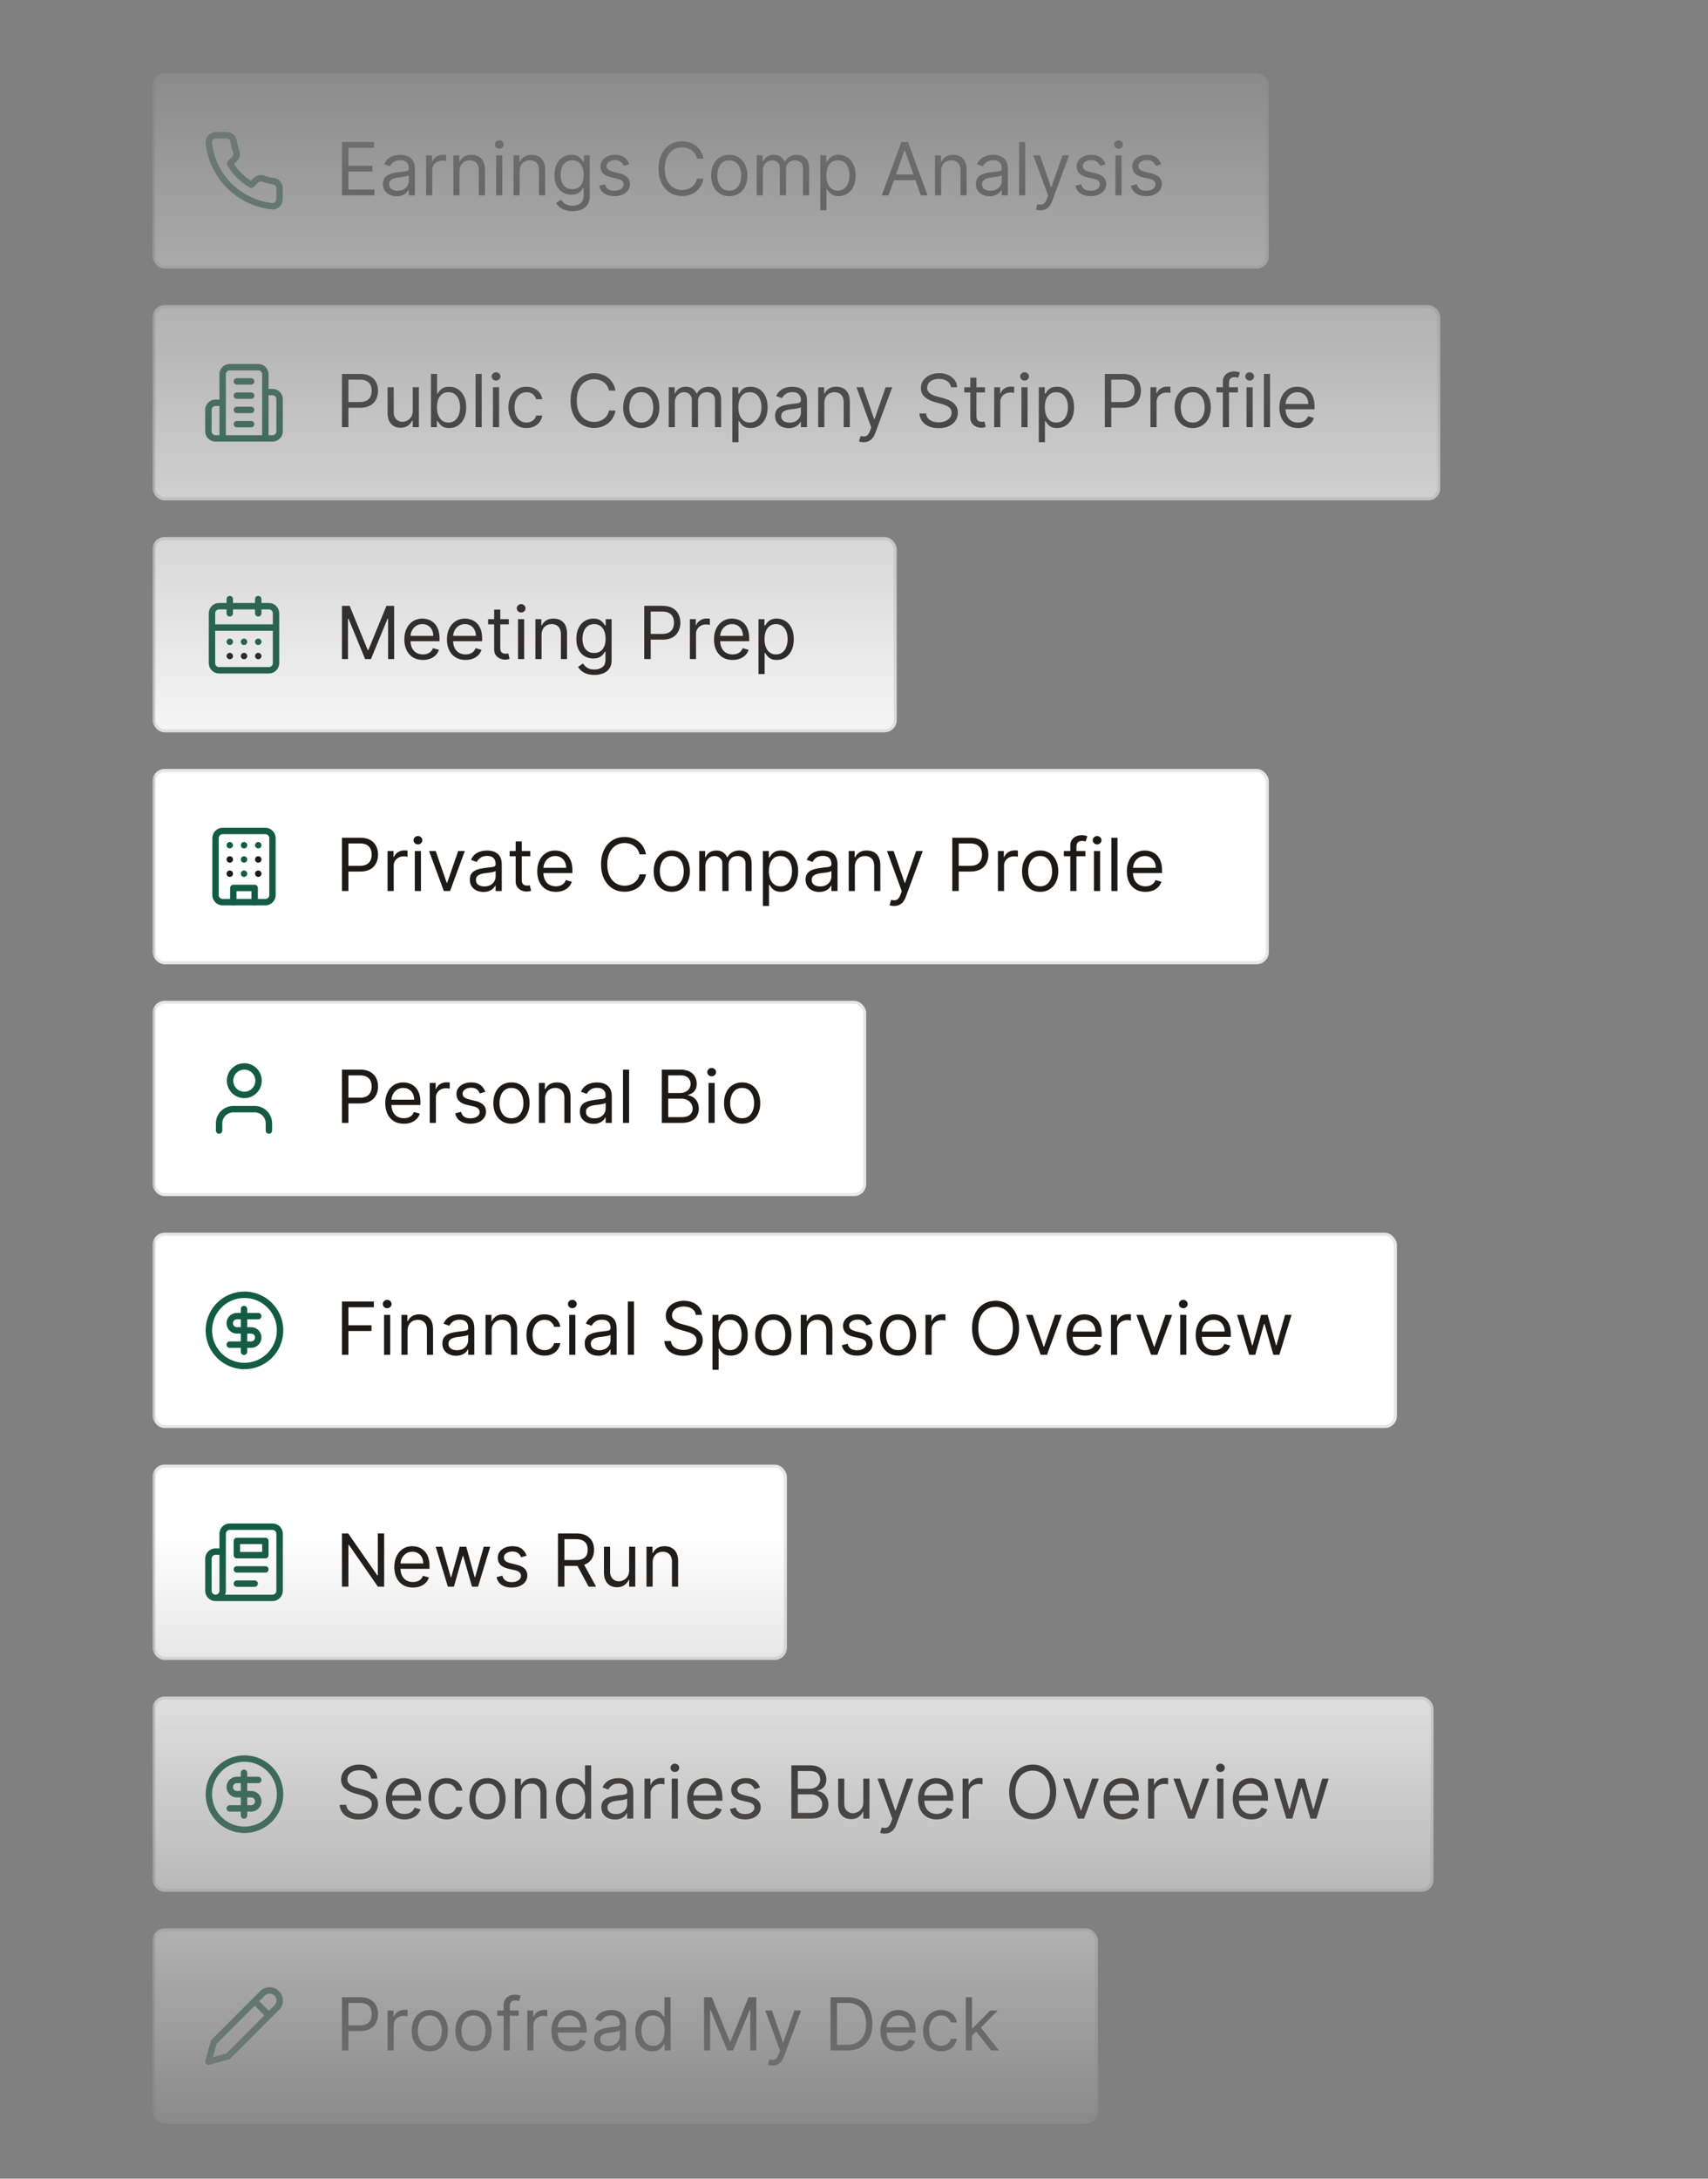
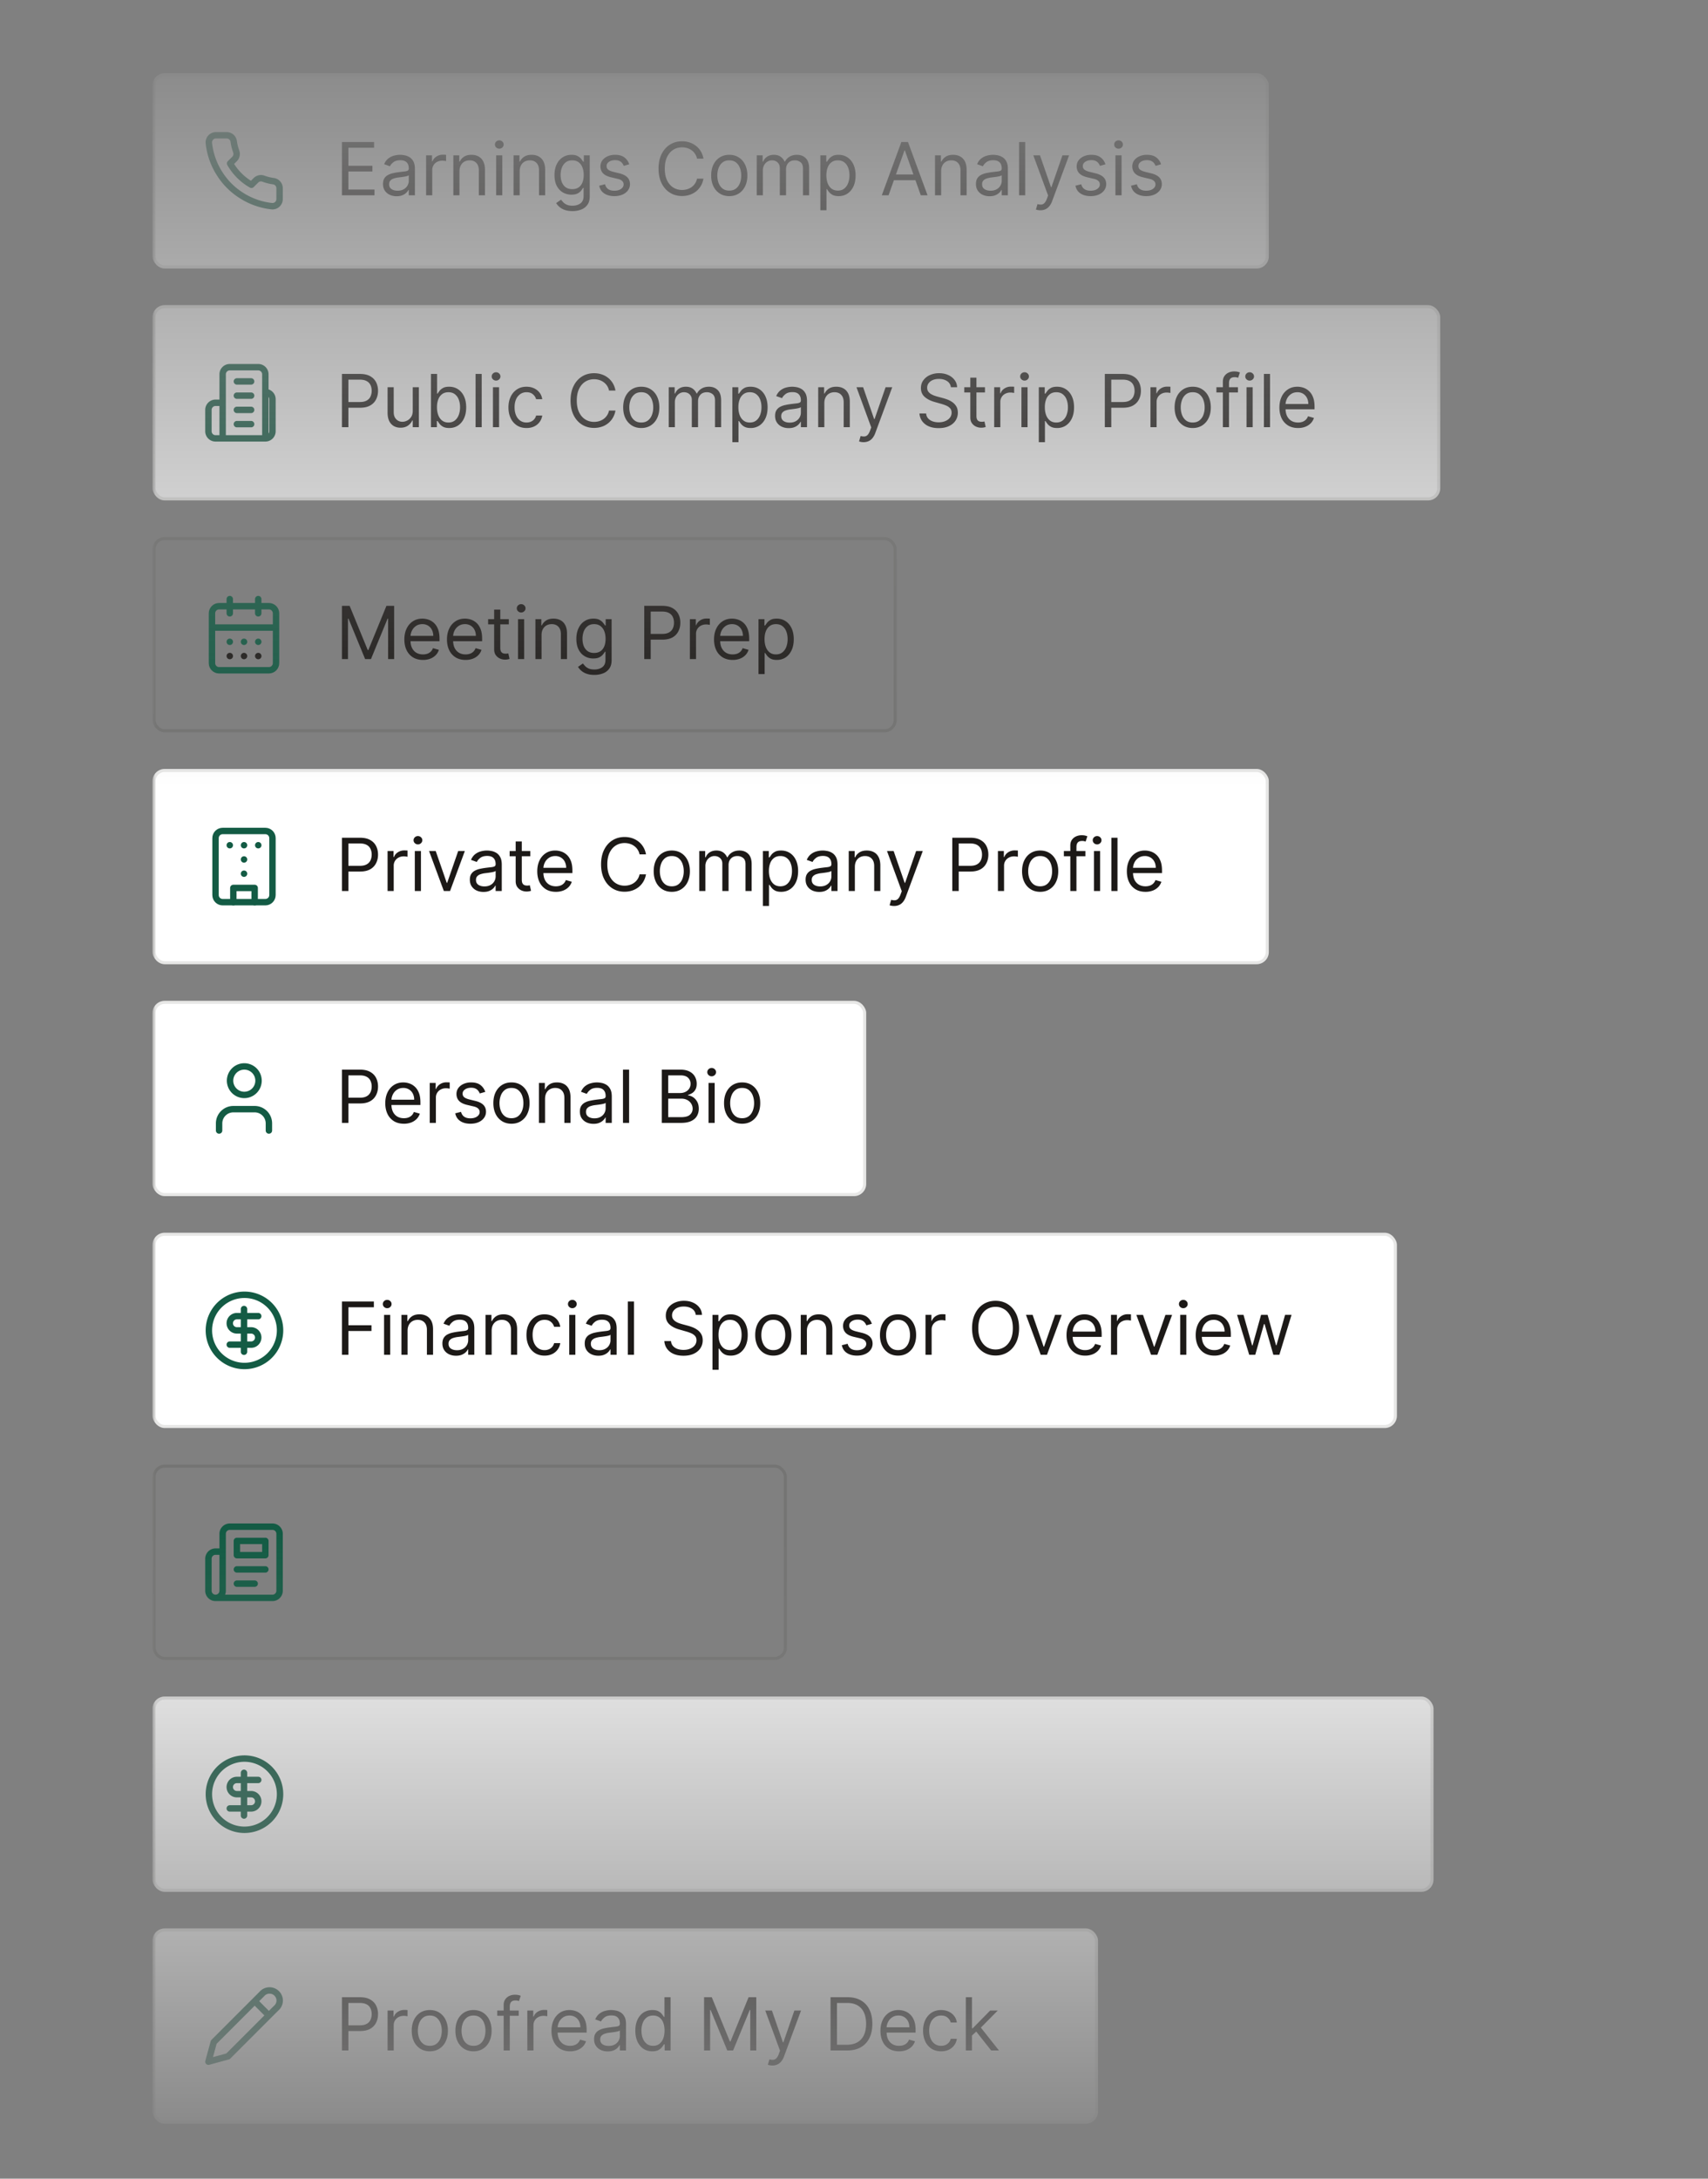
<svg xmlns="http://www.w3.org/2000/svg" width="280" height="357" fill="none">
  <rect width="100%" height="100%" fill="#808080" stroke="none" />
  <mask id="b" width="231" height="357" x="25" y="0" maskUnits="userSpaceOnUse" style="mask-type:alpha">
    <path fill="url(#a)" d="M25 0h231v357H25z" />
  </mask>
  <g mask="url(#b)">
    <rect width="183" height="32" x="25" y="12" fill="#fff" rx="2" />
    <rect width="182.5" height="31.5" x="25.25" y="12.25" stroke="#0C0A09" stroke-opacity=".1" stroke-width=".5" rx="1.75" />
    <path stroke="#135B44" stroke-linecap="round" stroke-linejoin="round" stroke-width="1.05" d="M45.833 30.87v1.75a1.166 1.166 0 0 1-1.271 1.167 11.544 11.544 0 0 1-5.034-1.79 11.375 11.375 0 0 1-3.5-3.5 11.544 11.544 0 0 1-1.791-5.058 1.166 1.166 0 0 1 1.16-1.272h1.75a1.167 1.167 0 0 1 1.167 1.003c.074.56.211 1.11.408 1.64a1.166 1.166 0 0 1-.262 1.23l-.74.741a9.333 9.333 0 0 0 3.5 3.5l.74-.74a1.167 1.167 0 0 1 1.23-.263c.53.197 1.08.334 1.64.408a1.166 1.166 0 0 1 1.003 1.184Z" />
    <path fill="#1C1917" d="M56.057 32v-8.727h5.267v.937h-4.21v2.95h3.937v.937h-3.937v2.965h4.278V32h-5.335Zm8.962.153a2.66 2.66 0 0 1-1.13-.234 1.939 1.939 0 0 1-.805-.686c-.2-.301-.299-.665-.299-1.091 0-.375.074-.679.222-.912.148-.236.345-.42.592-.554.248-.133.52-.233.819-.298a10 10 0 0 1 .907-.162c.398-.051.72-.09.968-.115.25-.029.431-.075.545-.14.117-.066.175-.18.175-.342v-.034c0-.42-.115-.747-.345-.98-.228-.233-.573-.35-1.036-.35-.48 0-.856.106-1.13.316-.272.21-.464.435-.574.673l-.955-.34c.17-.398.398-.708.682-.93.287-.224.6-.38.937-.468a3.896 3.896 0 0 1 1.006-.137c.21 0 .452.026.724.077.276.048.542.15.797.303.259.153.473.385.644.694.17.31.255.725.255 1.244V32h-1.005v-.886h-.051a1.767 1.767 0 0 1-.341.456c-.16.162-.371.3-.635.413-.264.114-.587.17-.968.17Zm.153-.903c.398 0 .733-.078 1.006-.234a1.595 1.595 0 0 0 .835-1.385v-.92c-.043.05-.137.097-.282.14-.141.04-.306.075-.494.106a22.303 22.303 0 0 1-.963.128 3.91 3.91 0 0 0-.733.166 1.264 1.264 0 0 0-.545.337c-.137.148-.205.35-.205.605 0 .35.13.614.388.793.261.176.592.264.993.264Zm4.682.75v-6.546h.972v.99h.068a1.58 1.58 0 0 1 .647-.79 1.907 1.907 0 0 1 1.057-.302 10.785 10.785 0 0 1 .529.017v1.023a2.982 2.982 0 0 0-.235-.038 2.284 2.284 0 0 0-.379-.03 1.78 1.78 0 0 0-.852.2 1.47 1.47 0 0 0-.801 1.334V32h-1.006Zm5.47-3.938V32H74.32v-6.546h.971v1.023h.086c.153-.332.386-.6.699-.8.312-.205.715-.308 1.21-.308.443 0 .83.091 1.163.273.333.179.591.452.776.818.184.364.277.824.277 1.38V32h-1.006v-4.09c0-.515-.133-.916-.4-1.203-.268-.29-.634-.434-1.1-.434-.321 0-.608.07-.86.209-.25.139-.448.342-.593.609-.145.267-.217.59-.217.971ZM81.339 32v-6.546h1.006V32h-1.006Zm.512-7.636a.715.715 0 0 1-.507-.2.644.644 0 0 1-.21-.482c0-.188.07-.348.21-.482a.715.715 0 0 1 .507-.2.7.7 0 0 1 .503.2.637.637 0 0 1 .213.482.638.638 0 0 1-.213.481.7.7 0 0 1-.503.2Zm3.342 3.698V32h-1.006v-6.546h.972v1.023h.085c.153-.332.386-.6.699-.8.312-.205.716-.308 1.21-.308.443 0 .831.091 1.163.273.333.179.591.452.776.818.185.364.277.824.277 1.38V32h-1.006v-4.09c0-.515-.133-.916-.4-1.203-.267-.29-.634-.434-1.1-.434-.32 0-.608.07-.86.209-.25.139-.448.342-.593.609-.145.267-.217.59-.217.971Zm8.656 6.529c-.486 0-.904-.063-1.253-.188a2.66 2.66 0 0 1-.874-.485 2.657 2.657 0 0 1-.55-.64l.802-.562c.09.12.206.256.345.409.139.156.33.291.57.405.245.116.565.175.96.175.528 0 .964-.128 1.308-.384.344-.256.515-.656.515-1.202v-1.33h-.085c-.074.12-.179.268-.315.444a1.79 1.79 0 0 1-.58.464c-.25.134-.588.2-1.014.2a2.731 2.731 0 0 1-1.423-.374 2.63 2.63 0 0 1-.993-1.091c-.242-.477-.362-1.057-.362-1.739 0-.67.118-1.254.353-1.751.236-.5.564-.887.985-1.16.42-.275.906-.413 1.457-.413.426 0 .764.071 1.014.213.253.14.447.299.58.478.136.176.242.32.315.434h.103v-1.04h.971v6.733c0 .563-.128 1.02-.383 1.373a2.185 2.185 0 0 1-1.023.78 3.86 3.86 0 0 1-1.423.25Zm-.034-3.597c.403 0 .744-.092 1.022-.277.279-.184.49-.45.635-.796.145-.347.218-.762.218-1.245 0-.471-.071-.888-.213-1.248a1.874 1.874 0 0 0-.631-.849c-.279-.204-.622-.306-1.031-.306-.427 0-.782.108-1.066.324a1.972 1.972 0 0 0-.635.869 3.36 3.36 0 0 0-.209 1.21c0 .455.072.857.214 1.206.144.347.358.62.639.818.284.196.636.294 1.057.294Zm9.34-4.073-.903.255a1.706 1.706 0 0 0-.251-.439 1.219 1.219 0 0 0-.444-.358c-.187-.094-.427-.14-.72-.14-.4 0-.734.092-1.001.277-.264.181-.396.413-.396.694 0 .25.09.448.272.593.182.144.466.265.853.362l.971.238c.585.143 1.021.36 1.308.652.287.29.431.664.431 1.121 0 .375-.108.71-.324 1.006a2.145 2.145 0 0 1-.895.699c-.383.17-.83.255-1.338.255-.668 0-1.22-.145-1.658-.434-.437-.29-.714-.713-.83-1.27l.954-.239c.09.352.263.617.515.793.256.176.59.264 1.002.264.469 0 .841-.1 1.116-.298.279-.202.418-.444.418-.725a.762.762 0 0 0-.239-.57c-.159-.157-.403-.273-.733-.35l-1.09-.256c-.6-.142-1.04-.362-1.322-.66-.278-.301-.417-.678-.417-1.13 0-.369.104-.696.311-.98a2.12 2.12 0 0 1 .856-.669 3.007 3.007 0 0 1 1.236-.243c.648 0 1.157.142 1.526.427.372.284.636.659.792 1.125ZM115.322 26h-1.057a2.21 2.21 0 0 0-.891-1.38 2.375 2.375 0 0 0-.728-.359 2.912 2.912 0 0 0-.836-.119c-.528 0-1.007.134-1.436.4-.426.268-.765.661-1.018 1.181-.25.52-.375 1.158-.375 1.913 0 .756.125 1.394.375 1.914.253.52.592.913 1.018 1.18.429.267.908.4 1.436.4.29 0 .569-.04.836-.119.267-.08.51-.197.728-.353a2.25 2.25 0 0 0 .563-.584c.156-.233.265-.5.328-.801h1.057c-.08.446-.225.845-.435 1.197-.21.352-.472.652-.784.9-.313.244-.663.43-1.053.558a3.92 3.92 0 0 1-1.24.191c-.744 0-1.406-.181-1.985-.545-.58-.364-1.036-.88-1.368-1.551-.333-.67-.499-1.466-.499-2.387 0-.92.166-1.715.499-2.386.332-.67.788-1.188 1.368-1.551.579-.364 1.241-.546 1.985-.546.441 0 .854.064 1.24.192.39.128.74.316 1.053.563.312.244.574.542.784.895.21.349.355.748.435 1.197Zm4.23 6.136c-.591 0-1.109-.14-1.555-.422a2.868 2.868 0 0 1-1.04-1.18c-.247-.506-.371-1.096-.371-1.773 0-.681.124-1.277.371-1.785.25-.509.597-.904 1.04-1.185.446-.281.964-.422 1.555-.422s1.108.14 1.551.422a2.82 2.82 0 0 1 1.04 1.185c.25.508.375 1.104.375 1.785 0 .677-.125 1.267-.375 1.773-.247.506-.594.9-1.04 1.18-.443.282-.96.422-1.551.422Zm0-.903c.449 0 .818-.115 1.108-.345.29-.23.504-.533.644-.908a3.48 3.48 0 0 0 .208-1.219c0-.437-.069-.845-.208-1.223a2.066 2.066 0 0 0-.644-.916c-.29-.233-.659-.35-1.108-.35-.449 0-.818.117-1.108.35-.29.233-.504.538-.643.916a3.515 3.515 0 0 0-.209 1.223c0 .438.07.844.209 1.22.139.374.353.677.643.907.29.23.659.345 1.108.345Zm4.501.767v-6.546h.972v1.023h.085c.136-.35.357-.62.661-.814.304-.196.669-.294 1.095-.294.432 0 .791.098 1.078.294.29.194.516.465.677.814h.069c.167-.338.419-.606.754-.805.335-.202.737-.303 1.206-.303.585 0 1.064.184 1.436.55.372.364.558.93.558 1.7V32h-1.006v-4.38c0-.484-.132-.829-.396-1.036a1.466 1.466 0 0 0-.933-.311c-.46 0-.817.139-1.07.417-.252.276-.379.625-.379 1.049V32h-1.023v-4.483c0-.372-.12-.672-.362-.9-.241-.23-.552-.344-.933-.344-.261 0-.506.07-.733.209a1.581 1.581 0 0 0-.546.58 1.715 1.715 0 0 0-.204.847V32h-1.006Zm10.43 2.455v-9h.972v1.04h.119a8.18 8.18 0 0 1 .307-.435c.133-.18.324-.338.571-.478.25-.142.588-.213 1.014-.213.551 0 1.037.138 1.457.414.421.275.749.666.985 1.171.235.506.353 1.103.353 1.79 0 .694-.118 1.294-.353 1.803-.236.506-.563.898-.98 1.176-.418.276-.9.413-1.445.413-.42 0-.757-.07-1.01-.208a1.879 1.879 0 0 1-.584-.482 6.602 6.602 0 0 1-.315-.452h-.085v3.46h-1.006Zm.989-5.728c0 .495.072.93.217 1.308.145.375.356.67.635.883.278.21.619.315 1.023.315.42 0 .771-.11 1.052-.332.284-.225.497-.526.639-.904a3.54 3.54 0 0 0 .218-1.27c0-.46-.071-.875-.213-1.244a1.929 1.929 0 0 0-.635-.882c-.282-.219-.635-.328-1.061-.328-.409 0-.753.103-1.032.31a1.869 1.869 0 0 0-.63.862c-.142.366-.213.794-.213 1.282ZM145.665 32h-1.108l3.204-8.727h1.091L152.057 32h-1.108l-2.608-7.347h-.068L145.665 32Zm.409-3.41h4.466v.938h-4.466v-.937Zm8.212-.527V32h-1.006v-6.546h.971v1.023h.086c.153-.332.386-.6.699-.8.312-.205.715-.308 1.21-.308.443 0 .831.091 1.163.273.332.179.591.452.776.818.184.364.277.824.277 1.38V32h-1.006v-4.09c0-.515-.134-.916-.401-1.203-.267-.29-.633-.434-1.099-.434-.321 0-.608.07-.861.209-.25.139-.447.342-.592.609-.145.267-.217.59-.217.971Zm7.939 4.09a2.66 2.66 0 0 1-1.129-.234 1.939 1.939 0 0 1-.805-.686c-.199-.301-.298-.665-.298-1.091 0-.375.073-.679.221-.912.148-.236.345-.42.592-.554.248-.133.52-.233.819-.298.301-.068.603-.122.907-.162.398-.051.72-.09.968-.115.25-.029.431-.075.545-.14.117-.066.175-.18.175-.342v-.034c0-.42-.115-.747-.345-.98-.228-.233-.573-.35-1.036-.35-.48 0-.856.106-1.129.316-.273.21-.465.435-.575.673l-.955-.34c.17-.398.398-.708.682-.93.287-.224.599-.38.937-.468a3.89 3.89 0 0 1 1.006-.137c.21 0 .452.026.724.077.276.048.542.15.797.303.259.153.473.385.644.694.17.31.255.725.255 1.244V32h-1.005v-.886h-.051a1.791 1.791 0 0 1-.341.456 1.97 1.97 0 0 1-.635.413c-.264.114-.587.17-.968.17Zm.154-.903c.398 0 .733-.078 1.006-.234a1.597 1.597 0 0 0 .835-1.385v-.92c-.043.05-.137.097-.281.14-.142.04-.307.075-.495.106a22.013 22.013 0 0 1-.963.128c-.261.034-.506.09-.733.166a1.263 1.263 0 0 0-.545.337c-.137.148-.205.35-.205.605 0 .35.129.614.388.793.261.176.592.264.993.264Zm5.688-7.977V32h-1.006v-8.727h1.006Zm2.489 11.182a2.21 2.21 0 0 1-.456-.043 1.192 1.192 0 0 1-.276-.077l.255-.886c.245.062.46.085.648.068a.774.774 0 0 0 .498-.251c.148-.148.283-.388.405-.72l.188-.512-2.421-6.58h1.091l1.807 5.216h.068l1.807-5.216h1.091l-2.778 7.5a2.83 2.83 0 0 1-.465.84 1.75 1.75 0 0 1-.643.499 1.989 1.989 0 0 1-.819.162Zm10.669-7.534-.904.255a1.65 1.65 0 0 0-.251-.439 1.223 1.223 0 0 0-.443-.358c-.188-.094-.428-.14-.72-.14-.401 0-.735.092-1.002.277-.264.181-.396.413-.396.694 0 .25.091.448.273.593.181.144.466.265.852.362l.971.238c.586.143 1.022.36 1.309.652.287.29.43.664.43 1.121 0 .375-.108.71-.324 1.006a2.145 2.145 0 0 1-.895.699c-.383.17-.829.255-1.338.255-.667 0-1.22-.145-1.657-.434-.438-.29-.715-.713-.831-1.27l.954-.239c.091.352.263.617.516.793.256.176.589.264 1.001.264.469 0 .841-.1 1.117-.298.278-.202.417-.444.417-.725a.761.761 0 0 0-.238-.57c-.159-.157-.404-.273-.733-.35l-1.091-.256c-.6-.142-1.04-.362-1.321-.66-.279-.301-.418-.678-.418-1.13 0-.369.104-.696.311-.98.211-.284.496-.507.857-.669a3.004 3.004 0 0 1 1.236-.243c.647 0 1.156.142 1.525.427.372.284.637.659.793 1.125ZM182.858 32v-6.546h1.006V32h-1.006Zm.511-7.636a.715.715 0 0 1-.507-.2.645.645 0 0 1-.209-.482c0-.188.07-.348.209-.482a.715.715 0 0 1 .507-.2.7.7 0 0 1 .503.2.637.637 0 0 1 .213.482.638.638 0 0 1-.213.481.7.7 0 0 1-.503.2Zm6.973 2.556-.903.256a1.682 1.682 0 0 0-.252-.439 1.223 1.223 0 0 0-.443-.358c-.188-.094-.428-.14-.72-.14-.401 0-.735.092-1.002.277-.264.181-.396.413-.396.694 0 .25.091.448.273.593.182.144.466.265.852.362l.972.238c.585.143 1.021.36 1.308.652.287.29.43.664.43 1.121 0 .375-.108.71-.324 1.006a2.148 2.148 0 0 1-.894.699c-.384.17-.83.255-1.339.255-.667 0-1.22-.145-1.657-.434-.438-.29-.715-.713-.831-1.27l.954-.239c.091.352.263.617.516.793.256.176.589.264 1.001.264.469 0 .841-.1 1.117-.298.278-.202.418-.444.418-.725a.762.762 0 0 0-.239-.57c-.159-.157-.404-.273-.733-.35l-1.091-.256c-.599-.142-1.04-.362-1.321-.66-.278-.301-.418-.678-.418-1.13 0-.369.104-.696.311-.98.211-.284.496-.507.857-.669a3.011 3.011 0 0 1 1.236-.243c.648 0 1.156.142 1.525.427.373.284.637.659.793 1.125Z" />
    <rect width="211.103" height="32" x="25" y="50" fill="#fff" rx="2" />
    <rect width="210.603" height="31.5" x="25.25" y="50.25" stroke="#0C0A09" stroke-opacity=".1" stroke-width=".5" rx="1.75" />
-     <path stroke="#135B44" stroke-linecap="round" stroke-linejoin="round" stroke-width="1.05" d="M36.5 71.834v-10.5a1.167 1.167 0 0 1 1.167-1.167h4.666a1.167 1.167 0 0 1 1.167 1.167v10.5h-7Zm0-5.834h-1.167a1.167 1.167 0 0 0-1.166 1.167v3.5a1.167 1.167 0 0 0 1.166 1.166H36.5m7-7.583h1.167a1.167 1.167 0 0 1 1.166 1.167v5.25a1.167 1.167 0 0 1-1.166 1.166H43.5M38.833 62.5h2.334m-2.334 2.333h2.334m-2.334 2.334h2.334M38.833 69.5h2.334" />
+     <path stroke="#135B44" stroke-linecap="round" stroke-linejoin="round" stroke-width="1.05" d="M36.5 71.834v-10.5a1.167 1.167 0 0 1 1.167-1.167h4.666a1.167 1.167 0 0 1 1.167 1.167v10.5h-7Zm0-5.834h-1.167a1.167 1.167 0 0 0-1.166 1.167v3.5a1.167 1.167 0 0 0 1.166 1.166H36.5m7-7.583a1.167 1.167 0 0 1 1.166 1.167v5.25a1.167 1.167 0 0 1-1.166 1.166H43.5M38.833 62.5h2.334m-2.334 2.333h2.334m-2.334 2.334h2.334M38.833 69.5h2.334" />
    <path fill="#1C1917" d="M56.057 70v-8.727h2.949c.684 0 1.244.123 1.679.37.437.245.761.576.971.993.21.418.316.884.316 1.398 0 .514-.105.982-.316 1.402-.207.42-.528.756-.963 1.006-.434.247-.991.37-1.67.37h-2.114v-.937h2.08c.468 0 .845-.081 1.129-.243.284-.162.49-.38.618-.656a2.19 2.19 0 0 0 .196-.942c0-.35-.066-.662-.196-.937a1.398 1.398 0 0 0-.622-.648c-.287-.16-.668-.239-1.142-.239h-1.858V70h-1.057Zm11.606-2.676v-3.87h1.005V70h-1.005v-1.108h-.069a2.148 2.148 0 0 1-.715.848c-.324.23-.733.345-1.228.345-.409 0-.772-.09-1.09-.268a1.88 1.88 0 0 1-.75-.818c-.182-.367-.273-.828-.273-1.385v-4.16h1.005v4.092c0 .477.134.857.4 1.141.27.285.615.427 1.032.427.25 0 .504-.064.763-.192.261-.128.48-.324.656-.588.18-.264.269-.601.269-1.01ZM70.647 70v-8.727h1.005v3.221h.086c.073-.113.176-.258.306-.434.134-.18.324-.338.571-.478.25-.142.589-.213 1.015-.213.55 0 1.037.138 1.457.414.42.275.749.666.984 1.171.236.506.354 1.103.354 1.79 0 .694-.118 1.294-.354 1.803-.235.506-.562.898-.98 1.176-.417.276-.899.413-1.444.413-.42 0-.757-.07-1.01-.208a1.873 1.873 0 0 1-.584-.482 6.413 6.413 0 0 1-.315-.452h-.12V70h-.971Zm.988-3.273c0 .495.073.93.218 1.308.145.376.356.67.635.883.278.21.619.315 1.022.315.42 0 .772-.11 1.053-.332.284-.225.497-.526.64-.904.144-.38.216-.804.216-1.27 0-.46-.07-.875-.213-1.244a1.922 1.922 0 0 0-.635-.882c-.28-.219-.635-.328-1.06-.328-.41 0-.754.103-1.032.31a1.867 1.867 0 0 0-.63.862c-.143.366-.214.794-.214 1.282Zm7.334-5.454V70h-1.006v-8.727h1.006ZM80.811 70v-6.545h1.006V70H80.81Zm.511-7.636a.715.715 0 0 1-.507-.2.644.644 0 0 1-.209-.482c0-.188.07-.348.21-.482a.715.715 0 0 1 .506-.2.7.7 0 0 1 .503.2.638.638 0 0 1 .213.482.638.638 0 0 1-.213.481.7.7 0 0 1-.503.2Zm4.996 7.772c-.614 0-1.142-.144-1.585-.434a2.832 2.832 0 0 1-1.023-1.198c-.239-.508-.358-1.09-.358-1.743 0-.664.122-1.251.366-1.76.248-.51.591-.91 1.032-1.197.443-.29.96-.435 1.55-.435.461 0 .876.086 1.245.256.37.17.672.41.908.716.236.307.382.665.439 1.074h-1.006a1.56 1.56 0 0 0-.511-.793c-.262-.233-.614-.35-1.057-.35a1.77 1.77 0 0 0-1.031.307 2 2 0 0 0-.687.857c-.161.367-.242.797-.242 1.291 0 .506.08.946.238 1.321.162.375.39.666.682.874.295.207.642.311 1.04.311.261 0 .498-.046.712-.136a1.464 1.464 0 0 0 .856-1.006h1.006a2.33 2.33 0 0 1-1.304 1.777c-.364.179-.787.268-1.27.268ZM100.896 64h-1.057a2.196 2.196 0 0 0-.89-1.38 2.385 2.385 0 0 0-.73-.359 2.908 2.908 0 0 0-.834-.119c-.529 0-1.008.134-1.437.4-.426.268-.765.661-1.018 1.181-.25.52-.375 1.158-.375 1.913 0 .756.125 1.394.375 1.914.253.52.592.913 1.018 1.18.43.267.908.4 1.437.4.29 0 .568-.04.835-.119.267-.08.51-.197.728-.353a2.245 2.245 0 0 0 .891-1.385h1.057a3.51 3.51 0 0 1-.435 1.197 3.268 3.268 0 0 1-1.836 1.458c-.387.127-.8.191-1.24.191-.745 0-1.407-.181-1.986-.545-.58-.364-1.036-.88-1.368-1.551-.333-.67-.499-1.466-.499-2.387 0-.92.166-1.715.499-2.386.332-.67.788-1.188 1.368-1.551.58-.364 1.241-.546 1.986-.546.44 0 .853.064 1.24.192.389.128.74.316 1.052.563.313.244.574.542.784.895.211.349.355.748.435 1.197Zm4.23 6.136c-.59 0-1.109-.14-1.555-.421a2.868 2.868 0 0 1-1.04-1.18c-.247-.507-.37-1.097-.37-1.774 0-.681.123-1.277.37-1.785.25-.509.597-.904 1.04-1.185.446-.281.965-.422 1.555-.422.591 0 1.108.14 1.552.422.446.281.792.676 1.039 1.185.25.508.375 1.103.375 1.785 0 .677-.125 1.267-.375 1.773-.247.506-.593.9-1.039 1.18-.444.282-.961.422-1.552.422Zm0-.903c.449 0 .819-.115 1.108-.345.29-.23.505-.533.644-.908a3.48 3.48 0 0 0 .209-1.219c0-.437-.07-.845-.209-1.223a2.058 2.058 0 0 0-.644-.916c-.289-.233-.659-.35-1.108-.35-.448 0-.818.117-1.108.35a2.064 2.064 0 0 0-.643.916 3.515 3.515 0 0 0-.209 1.223c0 .438.07.844.209 1.22.139.374.354.677.643.907.29.23.66.345 1.108.345Zm4.501.767v-6.545h.972v1.022h.085c.137-.35.357-.62.661-.814.304-.196.669-.294 1.095-.294.432 0 .791.098 1.078.294.29.194.516.465.678.814h.068c.167-.338.419-.606.754-.805.335-.202.737-.303 1.206-.303.585 0 1.064.184 1.436.55.372.364.558.93.558 1.7V70h-1.005v-4.38c0-.484-.132-.829-.397-1.036a1.466 1.466 0 0 0-.933-.311c-.46 0-.817.139-1.069.417-.253.276-.38.625-.38 1.049V70h-1.022v-4.483c0-.372-.121-.672-.363-.9-.241-.23-.552-.344-.933-.344-.261 0-.506.07-.733.209a1.57 1.57 0 0 0-.545.58 1.704 1.704 0 0 0-.205.847V70h-1.006Zm10.43 2.454v-9h.972v1.04h.119a9.15 9.15 0 0 1 .307-.434c.133-.18.324-.338.571-.478.25-.142.588-.213 1.014-.213.551 0 1.037.138 1.458.414.42.275.748.666.984 1.171.236.506.354 1.103.354 1.79 0 .694-.118 1.294-.354 1.803-.236.506-.563.898-.98 1.176a2.563 2.563 0 0 1-1.445.413c-.42 0-.757-.07-1.01-.208a1.879 1.879 0 0 1-.584-.482 6.602 6.602 0 0 1-.315-.452h-.085v3.46h-1.006Zm.989-5.727c0 .495.072.93.217 1.308.145.376.357.67.635.883.278.21.619.315 1.023.315.42 0 .771-.11 1.052-.332.284-.225.498-.526.64-.904.144-.38.217-.804.217-1.27 0-.46-.071-.875-.213-1.244a1.922 1.922 0 0 0-.635-.882c-.281-.219-.635-.328-1.061-.328-.409 0-.753.103-1.031.31a1.863 1.863 0 0 0-.631.862c-.142.366-.213.794-.213 1.282Zm8.25 3.426c-.415 0-.791-.078-1.129-.234a1.935 1.935 0 0 1-.806-.686c-.199-.301-.298-.665-.298-1.091 0-.375.074-.679.221-.912a1.57 1.57 0 0 1 .593-.554 3.12 3.12 0 0 1 .818-.298 10.1 10.1 0 0 1 .908-.162c.397-.051.72-.09.967-.115.25-.029.432-.075.545-.14.117-.066.175-.18.175-.342v-.034c0-.42-.115-.747-.345-.98-.227-.233-.572-.35-1.036-.35-.48 0-.856.106-1.129.316-.273.21-.464.435-.575.673l-.955-.34c.171-.398.398-.708.682-.93.287-.224.6-.38.938-.468a3.888 3.888 0 0 1 1.005-.137c.211 0 .452.026.725.077.275.048.541.15.797.303.258.153.473.384.643.694.171.31.256.725.256 1.245V70h-1.006v-.886h-.051a1.768 1.768 0 0 1-.341.456 1.97 1.97 0 0 1-.635.413c-.264.114-.587.17-.967.17Zm.153-.903c.398 0 .733-.078 1.006-.234a1.597 1.597 0 0 0 .835-1.385v-.92c-.042.05-.136.097-.281.14a4.65 4.65 0 0 1-.494.106 22.082 22.082 0 0 1-.964.128 3.88 3.88 0 0 0-.732.166 1.261 1.261 0 0 0-.546.337c-.136.148-.204.35-.204.605 0 .35.129.614.387.793.262.176.593.264.993.264Zm5.688-3.188V70h-1.006v-6.545h.972v1.022h.085c.154-.332.387-.6.699-.8.313-.205.716-.308 1.21-.308.443 0 .831.091 1.164.273.332.179.591.452.775.818.185.364.277.824.277 1.38V70h-1.005v-4.09c0-.515-.134-.916-.401-1.203-.267-.29-.634-.434-1.099-.434-.321 0-.608.07-.861.209-.25.139-.448.342-.593.609-.144.267-.217.59-.217.972Zm6.427 6.392a2.21 2.21 0 0 1-.733-.119l.256-.886c.244.062.46.085.648.068a.776.776 0 0 0 .498-.251c.148-.148.283-.388.405-.72l.188-.512-2.421-6.58h1.091l1.807 5.217h.068l1.807-5.217h1.091l-2.779 7.5a2.828 2.828 0 0 1-.464.84c-.185.225-.399.39-.644.499a1.98 1.98 0 0 1-.818.161Zm14.316-9a1.336 1.336 0 0 0-.622-1.005c-.363-.239-.809-.358-1.338-.358-.386 0-.724.062-1.014.187a1.62 1.62 0 0 0-.673.516 1.237 1.237 0 0 0-.239.746c0 .233.055.433.166.6.114.165.259.303.435.414.176.108.361.197.554.268.193.069.371.124.532.167l.887.238c.227.06.48.142.758.247.282.105.55.249.806.43.258.18.471.41.639.691.168.281.251.627.251 1.036 0 .471-.123.897-.37 1.278-.245.38-.603.683-1.074.908-.469.224-1.039.336-1.709.336-.625 0-1.166-.1-1.624-.302a2.586 2.586 0 0 1-1.073-.844 2.402 2.402 0 0 1-.439-1.257h1.091c.028.33.139.602.332.818.196.213.443.372.741.478.302.102.625.153.972.153.403 0 .766-.066 1.087-.196.321-.134.575-.318.762-.554a1.31 1.31 0 0 0 .282-.835c0-.29-.081-.526-.243-.708a1.784 1.784 0 0 0-.639-.443 6.744 6.744 0 0 0-.857-.298l-1.074-.307c-.682-.196-1.221-.476-1.619-.84-.398-.363-.597-.839-.597-1.427 0-.489.132-.915.397-1.279a2.64 2.64 0 0 1 1.073-.852 3.628 3.628 0 0 1 1.513-.307c.563 0 1.063.101 1.5.303a2.6 2.6 0 0 1 1.04.818c.258.347.395.74.409 1.18h-1.023Zm5.59 0v.853h-3.392v-.852h3.392Zm-2.403-1.568h1.005v6.239c0 .284.042.497.124.64a.64.64 0 0 0 .324.28c.133.046.274.069.422.069.111 0 .201-.006.272-.017l.171-.034.204.903a2.035 2.035 0 0 1-.285.077 2.104 2.104 0 0 1-.465.042 2.01 2.01 0 0 1-.835-.183 1.658 1.658 0 0 1-.673-.558c-.176-.25-.264-.566-.264-.946v-6.512ZM162.983 70v-6.545h.972v.988h.068c.119-.324.335-.587.647-.788a1.908 1.908 0 0 1 1.057-.303 10.862 10.862 0 0 1 .529.017v1.023a3.026 3.026 0 0 0-.235-.038 2.295 2.295 0 0 0-.379-.03 1.78 1.78 0 0 0-.852.2 1.47 1.47 0 0 0-.801 1.334V70h-1.006Zm4.465 0v-6.545h1.005V70h-1.005Zm.511-7.636a.715.715 0 0 1-.507-.2.645.645 0 0 1-.209-.482c0-.188.07-.348.209-.482a.715.715 0 0 1 .507-.2.7.7 0 0 1 .503.2.637.637 0 0 1 .213.482.638.638 0 0 1-.213.481.7.7 0 0 1-.503.2Zm2.336 10.09v-9h.972v1.04h.119c.074-.113.177-.258.307-.434.134-.18.324-.338.571-.478.25-.142.588-.213 1.014-.213.552 0 1.037.138 1.458.414.42.275.748.666.984 1.171.236.506.354 1.103.354 1.79 0 .694-.118 1.294-.354 1.803-.236.506-.562.898-.98 1.176a2.563 2.563 0 0 1-1.445.413c-.42 0-.757-.07-1.009-.208a1.867 1.867 0 0 1-.584-.482 6.326 6.326 0 0 1-.316-.452h-.085v3.46h-1.006Zm.989-5.727c0 .495.073.93.217 1.308.145.376.357.67.635.883.279.21.62.315 1.023.315.421 0 .771-.11 1.053-.332.284-.225.497-.526.639-.904a3.54 3.54 0 0 0 .217-1.27c0-.46-.071-.875-.213-1.244a1.922 1.922 0 0 0-.635-.882c-.281-.219-.635-.328-1.061-.328-.409 0-.753.103-1.031.31a1.863 1.863 0 0 0-.631.862c-.142.366-.213.794-.213 1.282ZM181.119 70v-8.727h2.949c.685 0 1.245.123 1.679.37.438.245.762.576.972.993.21.418.315.884.315 1.398 0 .514-.105.982-.315 1.402-.208.42-.529.756-.963 1.006-.435.247-.992.37-1.671.37h-2.113v-.937h2.079c.469 0 .845-.081 1.129-.243.284-.162.49-.38.618-.656a2.19 2.19 0 0 0 .196-.942c0-.35-.065-.662-.196-.937a1.398 1.398 0 0 0-.622-.648c-.287-.16-.667-.239-1.142-.239h-1.858V70h-1.057Zm7.481 0v-6.545h.972v.988h.068c.119-.324.335-.587.648-.788a1.903 1.903 0 0 1 1.056-.303 10.785 10.785 0 0 1 .529.017v1.023a2.938 2.938 0 0 0-.235-.038 2.295 2.295 0 0 0-.379-.03 1.78 1.78 0 0 0-.852.2 1.47 1.47 0 0 0-.801 1.334V70H188.6Zm6.925.136c-.591 0-1.11-.14-1.556-.421a2.866 2.866 0 0 1-1.039-1.18c-.247-.507-.371-1.097-.371-1.774 0-.681.124-1.277.371-1.785a2.86 2.86 0 0 1 1.039-1.185c.446-.281.965-.422 1.556-.422.591 0 1.108.14 1.551.422a2.82 2.82 0 0 1 1.04 1.185c.25.508.375 1.103.375 1.785 0 .677-.125 1.267-.375 1.773-.247.506-.594.9-1.04 1.18-.443.282-.96.422-1.551.422Zm0-.903c.449 0 .818-.115 1.108-.345.29-.23.504-.533.643-.908a3.48 3.48 0 0 0 .209-1.219c0-.437-.07-.845-.209-1.223a2.056 2.056 0 0 0-.643-.916c-.29-.233-.659-.35-1.108-.35-.449 0-.818.117-1.108.35-.29.233-.504.538-.644.916a3.515 3.515 0 0 0-.208 1.223c0 .438.069.844.208 1.22.14.374.354.677.644.907.29.23.659.345 1.108.345Zm7.416-5.779v.853h-3.529v-.852h3.529ZM200.469 70v-7.449c0-.375.088-.687.264-.937.176-.25.405-.438.686-.563.282-.125.579-.187.891-.187.247 0 .449.02.605.06.156.04.273.076.35.11l-.29.87a4.967 4.967 0 0 0-.213-.065 1.294 1.294 0 0 0-.35-.038c-.332 0-.572.084-.72.252-.145.167-.217.413-.217.737V70h-1.006Zm3.881 0v-6.545h1.006V70h-1.006Zm.512-7.636a.715.715 0 0 1-.508-.2.644.644 0 0 1-.208-.482c0-.188.069-.348.208-.482a.716.716 0 0 1 .508-.2.7.7 0 0 1 .502.2.637.637 0 0 1 .213.482.638.638 0 0 1-.213.481.698.698 0 0 1-.502.2Zm3.341-1.091V70h-1.005v-8.727h1.005Zm4.587 8.863c-.631 0-1.175-.139-1.632-.417a2.8 2.8 0 0 1-1.053-1.176c-.244-.506-.366-1.094-.366-1.765 0-.67.122-1.261.366-1.772a2.892 2.892 0 0 1 1.031-1.202c.444-.29.961-.435 1.552-.435.34 0 .677.057 1.009.17a2.5 2.5 0 0 1 .908.555c.273.253.49.588.652 1.005.162.418.243.932.243 1.543v.426h-5.045v-.87h4.022c0-.368-.074-.698-.221-.988a1.677 1.677 0 0 0-.622-.686 1.746 1.746 0 0 0-.946-.251c-.401 0-.748.1-1.04.298a1.96 1.96 0 0 0-.669.767 2.244 2.244 0 0 0-.235 1.014v.58c0 .494.086.913.256 1.257.173.34.413.6.72.78.307.176.664.264 1.07.264a2.2 2.2 0 0 0 .716-.11c.216-.078.402-.191.558-.342.156-.153.277-.344.362-.57l.972.272c-.103.33-.274.62-.516.87-.241.246-.54.44-.895.579a3.316 3.316 0 0 1-1.197.204Z" />
-     <rect width="122" height="32" x="25" y="88" fill="#fff" rx="2" />
    <rect width="121.5" height="31.5" x="25.25" y="88.25" stroke="#0C0A09" stroke-opacity=".1" stroke-width=".5" rx="1.75" />
    <path stroke="#135B44" stroke-linecap="round" stroke-linejoin="round" stroke-width="1.05" d="M44.083 99.333h-8.166c-.645 0-1.167.522-1.167 1.167v8.166c0 .645.522 1.167 1.167 1.167h8.166c.645 0 1.167-.522 1.167-1.167V100.5c0-.645-.522-1.167-1.167-1.167Zm-1.75-1.166v2.333m-4.666-2.333v2.333m-2.917 2.333h10.5m-7.583 2.334h.006m2.327 0h.006m2.327 0h.006" />
    <path stroke="#1C1917" stroke-linecap="round" stroke-linejoin="round" stroke-width="1.05" d="M37.667 107.5h.006m2.327 0h.006m2.327 0h.006" />
    <path fill="#1C1917" d="M56.057 99.273h1.261l2.966 7.244h.102l2.966-7.244h1.262V108h-.989v-6.631h-.085L60.813 108h-.955l-2.727-6.631h-.086V108h-.988v-8.727Zm13.284 8.863c-.631 0-1.175-.139-1.632-.417a2.806 2.806 0 0 1-1.053-1.176c-.244-.506-.367-1.094-.367-1.765 0-.67.123-1.261.367-1.772.247-.515.59-.915 1.031-1.202.443-.29.96-.435 1.551-.435.341 0 .678.057 1.01.171.333.113.635.298.908.554.273.253.49.588.652 1.005.162.418.243.932.243 1.543v.426h-5.046v-.869h4.023a2.15 2.15 0 0 0-.222-.989 1.67 1.67 0 0 0-.622-.686 1.747 1.747 0 0 0-.946-.251c-.4 0-.747.099-1.04.298-.29.196-.512.452-.668.767a2.25 2.25 0 0 0-.235 1.014v.58c0 .494.085.913.256 1.257.173.341.413.601.72.78.307.176.663.264 1.07.264.264 0 .502-.037.716-.111a1.53 1.53 0 0 0 .558-.341c.156-.153.277-.344.362-.571l.971.273a2.157 2.157 0 0 1-.515.869 2.52 2.52 0 0 1-.895.58 3.327 3.327 0 0 1-1.197.204Zm6.984 0c-.63 0-1.175-.139-1.632-.417a2.806 2.806 0 0 1-1.053-1.176c-.244-.506-.366-1.094-.366-1.765 0-.67.122-1.261.366-1.772a2.888 2.888 0 0 1 1.031-1.202c.444-.29.96-.435 1.552-.435a3.1 3.1 0 0 1 1.01.171c.332.113.635.298.907.554.273.253.49.588.652 1.005.162.418.243.932.243 1.543v.426H73.99v-.869h4.022c0-.369-.073-.699-.221-.989a1.67 1.67 0 0 0-.622-.686 1.748 1.748 0 0 0-.946-.251c-.4 0-.748.099-1.04.298a1.97 1.97 0 0 0-.67.767 2.251 2.251 0 0 0-.234 1.014v.58c0 .494.086.913.256 1.257.174.341.413.601.72.78.307.176.664.264 1.07.264.264 0 .503-.037.716-.111.216-.077.402-.19.558-.341.156-.153.277-.344.362-.571l.972.273a2.158 2.158 0 0 1-.516.869c-.241.247-.54.441-.895.58a3.327 3.327 0 0 1-1.197.204Zm7.087-6.681v.852h-3.393v-.852h3.393Zm-2.404-1.569h1.006v6.239c0 .284.041.497.123.639a.64.64 0 0 0 .324.281c.134.046.274.069.422.069.111 0 .202-.006.273-.017l.17-.035.205.904a2.193 2.193 0 0 1-.75.119c-.284 0-.563-.061-.835-.183a1.657 1.657 0 0 1-.674-.558c-.176-.25-.264-.566-.264-.946v-6.512ZM84.924 108v-6.545h1.006V108h-1.006Zm.512-7.636a.714.714 0 0 1-.507-.201.642.642 0 0 1-.21-.481c0-.188.07-.348.21-.482a.715.715 0 0 1 .507-.2.7.7 0 0 1 .503.2.637.637 0 0 1 .213.482.636.636 0 0 1-.213.481.7.7 0 0 1-.503.201Zm3.342 3.698V108h-1.006v-6.545h.972v1.022h.085c.153-.332.386-.599.699-.801.312-.204.716-.307 1.21-.307.443 0 .83.091 1.163.273.333.179.591.452.776.818.184.364.277.824.277 1.381V108h-1.006v-4.091c0-.514-.133-.915-.4-1.202-.267-.289-.634-.434-1.1-.434-.32 0-.608.069-.86.209-.25.139-.448.342-.593.609-.145.267-.217.591-.217.971Zm8.656 6.529c-.486 0-.904-.063-1.253-.188a2.666 2.666 0 0 1-.874-.485 2.648 2.648 0 0 1-.55-.64l.802-.562c.09.119.206.256.345.409.139.156.33.291.57.405.245.116.565.175.96.175.528 0 .964-.128 1.308-.384.344-.256.515-.656.515-1.202v-1.329h-.085a5.423 5.423 0 0 1-.315.443 1.786 1.786 0 0 1-.58.464c-.25.134-.588.201-1.014.201a2.731 2.731 0 0 1-1.423-.375 2.633 2.633 0 0 1-.993-1.091c-.241-.477-.362-1.057-.362-1.739 0-.67.118-1.254.353-1.751.236-.5.564-.887.985-1.159.42-.276.906-.414 1.457-.414.426 0 .764.071 1.014.213.253.14.446.299.58.478.136.176.241.321.315.434h.103v-1.039h.971v6.733c0 .562-.128 1.019-.383 1.372a2.178 2.178 0 0 1-1.023.779 3.85 3.85 0 0 1-1.423.252Zm-.034-3.597c.403 0 .744-.092 1.022-.277.279-.184.49-.45.635-.797.145-.346.218-.761.218-1.244 0-.471-.072-.888-.214-1.248a1.869 1.869 0 0 0-.63-.848c-.279-.205-.622-.307-1.031-.307-.427 0-.782.108-1.066.324a1.964 1.964 0 0 0-.635.869 3.366 3.366 0 0 0-.209 1.21c0 .455.071.857.214 1.206.144.347.357.619.639.818.284.196.636.294 1.056.294Zm8.215 1.006v-8.727h2.949c.685 0 1.245.123 1.679.37.438.245.762.576.972.993.21.418.315.884.315 1.398 0 .514-.105.982-.315 1.402a2.349 2.349 0 0 1-.963 1.006c-.435.247-.992.37-1.671.37h-2.113v-.937h2.079c.469 0 .845-.081 1.129-.243.285-.162.491-.381.618-.656.131-.279.196-.592.196-.942 0-.349-.065-.662-.196-.937a1.391 1.391 0 0 0-.622-.648c-.287-.159-.667-.239-1.142-.239h-1.858V108h-1.057Zm7.481 0v-6.545h.972v.988h.068c.119-.324.335-.586.648-.788a1.904 1.904 0 0 1 1.057-.303 10.941 10.941 0 0 1 .528.017v1.023a3.308 3.308 0 0 0-.234-.038c-.12-.02-.246-.03-.38-.03-.318 0-.602.067-.852.2a1.468 1.468 0 0 0-.801 1.334V108h-1.006Zm7.01.136c-.631 0-1.175-.139-1.632-.417a2.808 2.808 0 0 1-1.052-1.176c-.245-.506-.367-1.094-.367-1.765 0-.67.122-1.261.367-1.772.247-.515.59-.915 1.031-1.202.443-.29.96-.435 1.551-.435.341 0 .677.057 1.01.171.332.113.635.298.908.554.272.253.49.588.652 1.005.161.418.242.932.242 1.543v.426h-5.045v-.869h4.023c0-.369-.074-.699-.222-.989a1.67 1.67 0 0 0-.622-.686 1.746 1.746 0 0 0-.946-.251c-.401 0-.747.099-1.04.298a1.96 1.96 0 0 0-.669.767 2.254 2.254 0 0 0-.234 1.014v.58c0 .494.085.913.255 1.257.174.341.414.601.721.78.306.176.663.264 1.069.264.264 0 .503-.037.716-.111.216-.077.402-.19.558-.341a1.55 1.55 0 0 0 .363-.571l.971.273a2.158 2.158 0 0 1-.515.869 2.52 2.52 0 0 1-.895.58 3.33 3.33 0 0 1-1.198.204Zm4.24 2.319v-9h.972v1.039h.119a9.15 9.15 0 0 1 .307-.434c.133-.179.324-.338.571-.478.25-.142.588-.213 1.014-.213.551 0 1.037.138 1.458.414.42.275.748.666.984 1.172.236.505.354 1.102.354 1.789 0 .694-.118 1.294-.354 1.803-.236.506-.563.898-.98 1.176-.418.276-.899.413-1.445.413-.42 0-.757-.069-1.01-.208a1.878 1.878 0 0 1-.584-.482 6.475 6.475 0 0 1-.315-.452h-.085v3.461h-1.006Zm.989-5.728c0 .495.072.931.217 1.309.145.375.357.669.635.882.279.21.619.315 1.023.315.42 0 .771-.111 1.052-.332a2.03 2.03 0 0 0 .64-.904c.145-.381.217-.804.217-1.27 0-.46-.071-.875-.213-1.244a1.923 1.923 0 0 0-.635-.882c-.281-.219-.635-.328-1.061-.328-.409 0-.753.103-1.031.311-.279.204-.489.491-.631.861-.142.366-.213.794-.213 1.282Z" />
    <rect width="183" height="32" x="25" y="126" fill="#fff" rx="2" />
    <rect width="182.5" height="31.5" x="25.25" y="126.25" stroke="#0C0A09" stroke-opacity=".1" stroke-width=".5" rx="1.75" />
    <path stroke="#135B44" stroke-linecap="round" stroke-linejoin="round" stroke-width="1.05" d="M43.5 136.167h-7c-.644 0-1.167.522-1.167 1.167v9.333c0 .644.523 1.167 1.167 1.167h7c.644 0 1.167-.523 1.167-1.167v-9.333c0-.645-.523-1.167-1.167-1.167Z" />
    <path stroke="#135B44" stroke-linecap="round" stroke-linejoin="round" stroke-width="1.05" d="M38.25 147.833V145.5h3.5v2.333m-4.084-9.333h.006m4.661 0h.006m-2.339 0h.006M40 140.833h.006M40 143.167h.006" />
-     <path stroke="#1C1917" stroke-linecap="round" stroke-linejoin="round" stroke-width="1.05" d="M42.333 140.833h.006m-.006 2.334h.006m-4.673-2.334h.006m-.006 2.334h.006" />
    <path fill="#1C1917" d="M56.057 146v-8.727h2.949c.684 0 1.244.123 1.679.37.437.245.761.576.971.993.21.418.316.884.316 1.398 0 .514-.105.982-.316 1.402a2.341 2.341 0 0 1-.963 1.006c-.434.247-.991.37-1.67.37h-2.114v-.937h2.08c.468 0 .845-.081 1.129-.243a1.45 1.45 0 0 0 .618-.656c.13-.279.196-.592.196-.942a2.17 2.17 0 0 0-.196-.937 1.396 1.396 0 0 0-.622-.648c-.287-.159-.668-.239-1.142-.239h-1.858V146h-1.057Zm7.48 0v-6.545h.972v.988h.068c.12-.324.336-.586.648-.788a1.905 1.905 0 0 1 1.057-.303 10.848 10.848 0 0 1 .528.017v1.023a3.325 3.325 0 0 0-.234-.038c-.12-.02-.246-.03-.38-.03-.317 0-.602.067-.852.2a1.467 1.467 0 0 0-.801 1.334V146h-1.005Zm4.465 0v-6.545h1.006V146h-1.005Zm.512-7.636a.714.714 0 0 1-.507-.201.642.642 0 0 1-.21-.481c0-.188.07-.348.21-.482a.717.717 0 0 1 .507-.2c.196 0 .364.067.503.2a.639.639 0 0 1 .213.482.637.637 0 0 1-.213.481.699.699 0 0 1-.503.201Zm7.688 1.091L73.782 146h-1.023l-2.42-6.545h1.09l1.808 5.215h.068l1.806-5.215h1.091Zm3.055 6.698c-.415 0-.791-.078-1.13-.234a1.94 1.94 0 0 1-.805-.686c-.199-.301-.298-.665-.298-1.091 0-.375.074-.679.221-.912.148-.236.346-.42.593-.554a3.12 3.12 0 0 1 .818-.298 10.1 10.1 0 0 1 .908-.162c.397-.051.72-.09.967-.115.25-.029.432-.075.545-.141.117-.065.175-.179.175-.341v-.034c0-.42-.115-.747-.345-.98-.227-.233-.573-.349-1.036-.349-.48 0-.856.105-1.129.315-.273.21-.464.435-.575.673l-.955-.341c.17-.397.398-.707.682-.929.287-.224.6-.38.938-.468a3.89 3.89 0 0 1 1.005-.137 4 4 0 0 1 .725.077c.275.048.54.149.797.303.258.153.473.385.643.694.17.31.256.725.256 1.245V146H81.25v-.886h-.05a1.773 1.773 0 0 1-.341.456c-.16.162-.37.299-.635.413-.264.114-.587.17-.967.17Zm.153-.903c.398 0 .733-.078 1.006-.234a1.601 1.601 0 0 0 .835-1.385v-.921c-.043.051-.136.098-.281.141a4.63 4.63 0 0 1-.495.106 21.062 21.062 0 0 1-.963.128c-.26.034-.505.09-.733.166a1.261 1.261 0 0 0-.545.337c-.136.148-.204.349-.204.605 0 .35.129.614.387.793.262.176.593.264.993.264Zm7.529-5.795v.852h-3.392v-.852h3.392Zm-2.403-1.569h1.005v6.239c0 .284.041.497.124.639a.64.64 0 0 0 .324.281c.133.046.274.069.421.069.111 0 .202-.006.273-.017l.17-.035.205.904a2.184 2.184 0 0 1-.75.119c-.284 0-.562-.061-.835-.183a1.657 1.657 0 0 1-.673-.558c-.176-.25-.264-.566-.264-.946v-6.512Zm6.59 8.25c-.631 0-1.175-.139-1.632-.417a2.806 2.806 0 0 1-1.053-1.176c-.244-.506-.366-1.094-.366-1.765 0-.67.122-1.261.366-1.772a2.888 2.888 0 0 1 1.031-1.202c.444-.29.96-.435 1.551-.435.341 0 .678.057 1.01.171.333.113.635.298.908.554.273.253.49.588.652 1.005.162.418.243.932.243 1.543v.426H88.79v-.869h4.023a2.15 2.15 0 0 0-.221-.989 1.671 1.671 0 0 0-.623-.686 1.748 1.748 0 0 0-.946-.251c-.4 0-.747.099-1.04.298-.29.196-.512.452-.668.767a2.251 2.251 0 0 0-.235 1.014v.58c0 .494.085.913.256 1.257.173.341.413.601.72.78.307.176.663.264 1.07.264.264 0 .503-.037.716-.111.216-.077.402-.19.558-.341a1.55 1.55 0 0 0 .362-.571l.972.273a2.157 2.157 0 0 1-.516.869c-.241.247-.54.441-.895.58a3.327 3.327 0 0 1-1.197.204ZM105.9 140h-1.057a2.19 2.19 0 0 0-.891-1.381 2.389 2.389 0 0 0-.728-.358 2.933 2.933 0 0 0-.836-.119c-.528 0-1.007.134-1.436.401-.426.267-.765.66-1.018 1.18-.25.52-.375 1.158-.375 1.913 0 .756.125 1.394.375 1.914.253.52.592.913 1.018 1.18.429.267.908.401 1.436.401.29 0 .569-.04.836-.12.267-.079.51-.197.728-.353a2.235 2.235 0 0 0 .891-1.385h1.057c-.08.446-.225.845-.435 1.197-.21.352-.471.652-.784.899a3.418 3.418 0 0 1-1.052.559c-.387.127-.8.191-1.241.191-.744 0-1.406-.181-1.985-.545-.58-.364-1.036-.881-1.368-1.551-.333-.671-.499-1.466-.499-2.387 0-.92.166-1.716.499-2.386.332-.67.788-1.188 1.368-1.551.579-.364 1.241-.546 1.985-.546.441 0 .854.064 1.241.192.389.128.74.316 1.052.563.313.244.574.542.784.895.21.349.355.748.435 1.197Zm4.23 6.136c-.591 0-1.109-.14-1.555-.422a2.863 2.863 0 0 1-1.04-1.18c-.247-.506-.371-1.097-.371-1.773 0-.681.124-1.277.371-1.785.25-.509.597-.904 1.04-1.185.446-.281.964-.422 1.555-.422s1.108.141 1.551.422c.446.281.793.676 1.04 1.185.25.508.375 1.104.375 1.785 0 .676-.125 1.267-.375 1.773a2.822 2.822 0 0 1-1.04 1.18c-.443.282-.96.422-1.551.422Zm0-.903c.449 0 .819-.115 1.108-.345.29-.23.505-.533.644-.908a3.48 3.48 0 0 0 .209-1.219c0-.437-.07-.845-.209-1.223a2.063 2.063 0 0 0-.644-.916c-.289-.233-.659-.349-1.108-.349-.449 0-.818.116-1.108.349a2.07 2.07 0 0 0-.643.916 3.518 3.518 0 0 0-.209 1.223c0 .438.07.844.209 1.219.139.375.354.678.643.908.29.23.659.345 1.108.345Zm4.501.767v-6.545h.972v1.022h.085c.137-.349.357-.62.661-.814.304-.196.669-.294 1.095-.294.432 0 .791.098 1.078.294.29.194.516.465.678.814h.068c.167-.338.419-.606.754-.805.335-.202.737-.303 1.206-.303.585 0 1.064.184 1.436.55.372.364.558.93.558 1.7V146h-1.005v-4.381c0-.483-.132-.828-.397-1.035a1.462 1.462 0 0 0-.933-.311c-.46 0-.817.139-1.07.417-.252.276-.379.625-.379 1.049V146h-1.023v-4.483c0-.372-.12-.672-.362-.899-.241-.23-.552-.345-.933-.345-.261 0-.506.069-.733.209a1.576 1.576 0 0 0-.545.579 1.704 1.704 0 0 0-.205.848V146h-1.006Zm10.43 2.455v-9h.972v1.039h.119a9.15 9.15 0 0 1 .307-.434c.133-.179.324-.338.571-.478.25-.142.588-.213 1.014-.213.551 0 1.037.138 1.457.414.421.275.749.666.985 1.172.236.505.353 1.102.353 1.789 0 .694-.117 1.294-.353 1.803-.236.506-.563.898-.98 1.176-.418.276-.899.413-1.445.413-.42 0-.757-.069-1.01-.208a1.878 1.878 0 0 1-.584-.482 6.475 6.475 0 0 1-.315-.452h-.085v3.461h-1.006Zm.989-5.728c0 .495.072.931.217 1.309.145.375.357.669.635.882.278.21.619.315 1.023.315.42 0 .771-.111 1.052-.332.284-.225.497-.526.639-.904.145-.381.218-.804.218-1.27 0-.46-.071-.875-.213-1.244a1.923 1.923 0 0 0-.635-.882c-.281-.219-.635-.328-1.061-.328-.409 0-.753.103-1.032.311a1.862 1.862 0 0 0-.63.861c-.142.366-.213.794-.213 1.282Zm8.25 3.426c-.415 0-.791-.078-1.13-.234a1.94 1.94 0 0 1-.805-.686c-.199-.301-.298-.665-.298-1.091 0-.375.074-.679.221-.912.148-.236.346-.42.593-.554a3.12 3.12 0 0 1 .818-.298 10.1 10.1 0 0 1 .908-.162c.397-.051.72-.09.967-.115.25-.029.432-.075.545-.141.117-.065.175-.179.175-.341v-.034c0-.42-.115-.747-.345-.98-.227-.233-.573-.349-1.036-.349-.48 0-.856.105-1.129.315-.273.21-.464.435-.575.673l-.955-.341c.171-.397.398-.707.682-.929.287-.224.6-.38.938-.468.34-.091.676-.137 1.005-.137.21 0 .452.026.725.077.275.048.541.149.797.303.258.153.473.385.643.694.17.31.256.725.256 1.245V146h-1.006v-.886h-.051a1.77 1.77 0 0 1-.341.456 1.973 1.973 0 0 1-.635.413c-.264.114-.587.17-.967.17Zm.153-.903c.398 0 .733-.078 1.006-.234.275-.157.483-.358.622-.605.142-.248.213-.508.213-.78v-.921c-.043.051-.136.098-.281.141-.142.04-.307.075-.495.106a20.68 20.68 0 0 1-.963.128 3.91 3.91 0 0 0-.733.166 1.261 1.261 0 0 0-.545.337c-.136.148-.205.349-.205.605 0 .35.13.614.388.793.262.176.593.264.993.264Zm5.688-3.188V146h-1.006v-6.545h.972v1.022h.085c.154-.332.386-.599.699-.801.312-.204.716-.307 1.21-.307.443 0 .831.091 1.164.273.332.179.59.452.775.818.185.364.277.824.277 1.381V146h-1.006v-4.091c0-.514-.133-.915-.4-1.202-.267-.289-.634-.434-1.1-.434-.321 0-.608.069-.86.209-.25.139-.448.342-.593.609-.145.267-.217.591-.217.971Zm6.427 6.393c-.17 0-.322-.015-.456-.043a1.206 1.206 0 0 1-.277-.077l.256-.886c.244.062.46.085.648.068a.778.778 0 0 0 .498-.251c.148-.148.283-.388.405-.721l.188-.511-2.421-6.579h1.091l1.807 5.215h.068l1.807-5.215h1.091l-2.779 7.5c-.125.338-.28.617-.464.839a1.746 1.746 0 0 1-.644.499 1.98 1.98 0 0 1-.818.162Zm9.544-2.455v-8.727h2.948c.685 0 1.245.123 1.679.37.438.245.762.576.972.993.21.418.315.884.315 1.398 0 .514-.105.982-.315 1.402a2.337 2.337 0 0 1-.963 1.006c-.435.247-.992.37-1.671.37h-2.113v-.937h2.079c.469 0 .845-.081 1.13-.243.284-.162.49-.381.617-.656.131-.279.197-.592.197-.942 0-.349-.066-.662-.197-.937a1.391 1.391 0 0 0-.622-.648c-.287-.159-.667-.239-1.142-.239h-1.858V146h-1.056Zm7.48 0v-6.545h.972v.988h.068c.119-.324.335-.586.648-.788a1.904 1.904 0 0 1 1.057-.303 10.862 10.862 0 0 1 .528.017v1.023a3.308 3.308 0 0 0-.234-.038c-.12-.02-.246-.03-.38-.03-.318 0-.602.067-.852.2a1.468 1.468 0 0 0-.801 1.334V146h-1.006Zm6.925.136c-.591 0-1.109-.14-1.555-.422a2.856 2.856 0 0 1-1.04-1.18c-.247-.506-.371-1.097-.371-1.773 0-.681.124-1.277.371-1.785.25-.509.596-.904 1.04-1.185.446-.281.964-.422 1.555-.422s1.108.141 1.551.422c.446.281.793.676 1.04 1.185.25.508.375 1.104.375 1.785 0 .676-.125 1.267-.375 1.773a2.822 2.822 0 0 1-1.04 1.18c-.443.282-.96.422-1.551.422Zm0-.903c.449 0 .818-.115 1.108-.345.29-.23.504-.533.643-.908.14-.375.209-.781.209-1.219 0-.437-.069-.845-.209-1.223a2.061 2.061 0 0 0-.643-.916c-.29-.233-.659-.349-1.108-.349-.449 0-.818.116-1.108.349-.29.233-.504.539-.643.916-.14.378-.209.786-.209 1.223 0 .438.069.844.209 1.219.139.375.353.678.643.908.29.23.659.345 1.108.345Zm7.416-5.778v.852h-3.529v-.852h3.529ZM175.461 146v-7.449c0-.375.088-.687.264-.937.177-.25.405-.438.687-.563.281-.125.578-.187.89-.187.247 0 .449.02.605.059.157.04.273.077.35.111l-.29.869a5.595 5.595 0 0 0-.213-.064 1.32 1.32 0 0 0-.35-.038c-.332 0-.572.084-.72.252-.145.167-.217.413-.217.737V146h-1.006Zm3.881 0v-6.545h1.006V146h-1.006Zm.512-7.636a.713.713 0 0 1-.507-.201.64.64 0 0 1-.209-.481c0-.188.069-.348.209-.482a.717.717 0 0 1 .507-.2c.196 0 .363.067.503.2a.639.639 0 0 1 .213.482.636.636 0 0 1-.213.481.7.7 0 0 1-.503.201Zm3.342-1.091V146h-1.006v-8.727h1.006Zm4.586 8.863c-.631 0-1.175-.139-1.632-.417a2.803 2.803 0 0 1-1.053-1.176c-.244-.506-.366-1.094-.366-1.765 0-.67.122-1.261.366-1.772a2.883 2.883 0 0 1 1.032-1.202c.443-.29.96-.435 1.551-.435.341 0 .677.057 1.01.171.332.113.635.298.907.554.273.253.49.588.652 1.005.162.418.243.932.243 1.543v.426h-5.045v-.869h4.022c0-.369-.073-.699-.221-.989a1.67 1.67 0 0 0-.622-.686 1.749 1.749 0 0 0-.946-.251c-.401 0-.747.099-1.04.298a1.96 1.96 0 0 0-.669.767 2.254 2.254 0 0 0-.234 1.014v.58c0 .494.085.913.255 1.257.173.341.414.601.72.78.307.176.664.264 1.07.264.264 0 .503-.037.716-.111.216-.077.402-.19.558-.341.156-.153.277-.344.362-.571l.972.273a2.149 2.149 0 0 1-.516.869 2.502 2.502 0 0 1-.895.58 3.325 3.325 0 0 1-1.197.204Z" />
    <rect width="117" height="32" x="25" y="164" fill="#fff" rx="2" />
    <rect width="116.5" height="31.5" x="25.25" y="164.25" stroke="#0C0A09" stroke-opacity=".1" stroke-width=".5" rx="1.75" />
    <path stroke="#135B44" stroke-linecap="round" stroke-linejoin="round" stroke-width="1.05" d="M44.083 185.25v-1.167a2.334 2.334 0 0 0-2.333-2.333h-3.5a2.335 2.335 0 0 0-2.333 2.333v1.167M40 179.417a2.334 2.334 0 1 0 0-4.667 2.334 2.334 0 0 0 0 4.667Z" />
    <path fill="#1C1917" d="M56.057 184v-8.727h2.949c.684 0 1.244.123 1.679.37.437.245.761.576.971.993.21.418.316.884.316 1.398 0 .514-.105.982-.316 1.402a2.341 2.341 0 0 1-.963 1.006c-.434.247-.991.37-1.67.37h-2.114v-.937h2.08c.468 0 .845-.081 1.129-.243a1.45 1.45 0 0 0 .618-.656c.13-.279.196-.592.196-.942a2.17 2.17 0 0 0-.196-.937 1.396 1.396 0 0 0-.622-.648c-.287-.159-.668-.239-1.142-.239h-1.858V184h-1.057Zm10.155.136c-.631 0-1.175-.139-1.633-.417a2.806 2.806 0 0 1-1.052-1.176c-.244-.506-.367-1.094-.367-1.765 0-.67.123-1.261.367-1.772.247-.515.59-.915 1.031-1.202.443-.29.96-.435 1.551-.435.341 0 .678.057 1.01.171.333.113.635.298.908.554.273.253.49.588.652 1.005.162.418.243.932.243 1.543v.426h-5.046v-.869H67.9a2.15 2.15 0 0 0-.221-.989 1.67 1.67 0 0 0-.623-.686 1.747 1.747 0 0 0-.946-.251c-.4 0-.747.099-1.04.298-.29.196-.512.452-.668.767a2.25 2.25 0 0 0-.235 1.014v.58c0 .494.085.913.256 1.257.173.341.413.601.72.78.307.176.663.264 1.07.264.264 0 .502-.037.716-.111.216-.077.401-.19.558-.341.156-.153.277-.344.362-.571l.972.273a2.157 2.157 0 0 1-.516.869 2.52 2.52 0 0 1-.895.58 3.327 3.327 0 0 1-1.197.204Zm4.24-.136v-6.545h.971v.988h.069c.119-.324.335-.586.647-.788a1.905 1.905 0 0 1 1.057-.303 10.855 10.855 0 0 1 .528.017v1.023a3.329 3.329 0 0 0-.234-.038c-.12-.02-.246-.03-.38-.03-.317 0-.602.067-.852.2a1.467 1.467 0 0 0-.801 1.334V184h-1.005Zm9.1-5.08-.903.256a1.686 1.686 0 0 0-.25-.439 1.222 1.222 0 0 0-.444-.358c-.188-.093-.428-.14-.72-.14-.4 0-.735.092-1.002.277-.264.181-.396.413-.396.694 0 .25.09.448.273.593.181.144.466.265.852.362l.972.238c.585.142 1.02.36 1.308.652.287.29.43.664.43 1.121 0 .375-.108.71-.324 1.006a2.156 2.156 0 0 1-.894.699c-.384.17-.83.255-1.339.255-.667 0-1.22-.145-1.657-.434-.438-.29-.715-.713-.831-1.27l.954-.239c.091.352.263.617.516.793.256.176.59.264 1.001.264.47 0 .841-.099 1.117-.298.278-.202.417-.443.417-.725a.763.763 0 0 0-.238-.571c-.16-.156-.404-.272-.733-.349l-1.091-.256c-.6-.142-1.04-.362-1.321-.66-.278-.302-.418-.678-.418-1.13 0-.369.104-.696.311-.98.21-.284.496-.507.857-.669a3.007 3.007 0 0 1 1.236-.243c.647 0 1.156.142 1.525.426.372.285.637.66.793 1.125Zm4.293 5.216c-.59 0-1.11-.14-1.555-.422a2.861 2.861 0 0 1-1.04-1.18c-.247-.506-.37-1.097-.37-1.773 0-.681.123-1.277.37-1.785.25-.509.597-.904 1.04-1.185.446-.281.964-.422 1.555-.422s1.108.141 1.551.422c.446.281.793.676 1.04 1.185.25.508.375 1.104.375 1.785 0 .676-.125 1.267-.375 1.773a2.823 2.823 0 0 1-1.04 1.18c-.443.282-.96.422-1.55.422Zm0-.903c.449 0 .818-.115 1.108-.345.29-.23.504-.533.644-.908.139-.375.208-.781.208-1.219 0-.437-.07-.845-.208-1.223a2.065 2.065 0 0 0-.644-.916c-.29-.233-.659-.349-1.108-.349-.449 0-.818.116-1.108.349-.29.233-.504.539-.643.916a3.51 3.51 0 0 0-.21 1.223c0 .438.07.844.21 1.219.139.375.353.678.643.908.29.23.66.345 1.108.345Zm5.507-3.171V184h-1.006v-6.545h.972v1.022h.085c.153-.332.386-.599.699-.801.312-.204.716-.307 1.21-.307.443 0 .831.091 1.163.273.333.179.591.452.776.818.185.364.277.824.277 1.381V184h-1.006v-4.091c0-.514-.133-.915-.4-1.202-.267-.289-.634-.434-1.1-.434-.32 0-.608.069-.86.209-.25.139-.448.342-.593.609-.145.267-.217.591-.217.971Zm7.94 4.091c-.415 0-.791-.078-1.13-.234a1.94 1.94 0 0 1-.805-.686c-.199-.301-.298-.665-.298-1.091 0-.375.074-.679.222-.912.147-.236.345-.42.592-.554a3.12 3.12 0 0 1 .818-.298 10.1 10.1 0 0 1 .908-.162c.397-.051.72-.09.967-.115.25-.029.432-.075.546-.141.116-.065.174-.179.174-.341v-.034c0-.42-.115-.747-.345-.98-.227-.233-.572-.349-1.035-.349-.48 0-.857.105-1.13.315-.272.21-.464.435-.575.673l-.955-.341c.17-.397.398-.707.682-.929.287-.224.6-.38.938-.468a3.89 3.89 0 0 1 1.005-.137 4 4 0 0 1 .725.077c.275.048.541.149.797.303.258.153.473.385.643.694.171.31.256.725.256 1.245V184h-1.006v-.886h-.05a1.773 1.773 0 0 1-.342.456c-.159.162-.37.299-.635.413-.264.114-.586.17-.967.17Zm.153-.903c.398 0 .733-.078 1.006-.234a1.597 1.597 0 0 0 .835-1.385v-.921c-.042.051-.136.098-.281.141a4.65 4.65 0 0 1-.494.106 21.062 21.062 0 0 1-.963.128 3.89 3.89 0 0 0-.733.166 1.261 1.261 0 0 0-.546.337c-.136.148-.204.349-.204.605 0 .35.129.614.387.793.262.176.593.264.993.264Zm5.688-7.977V184h-1.006v-8.727h1.006Zm5.354 8.727v-8.727h3.051c.608 0 1.109.105 1.504.315.395.207.689.487.882.84.193.349.29.737.29 1.163 0 .375-.067.685-.201.929a1.55 1.55 0 0 1-.519.579 2.365 2.365 0 0 1-.695.316v.085c.267.017.536.111.805.281.27.171.496.415.678.733.182.318.273.708.273 1.168 0 .437-.1.831-.299 1.18-.198.35-.512.627-.941.831-.429.205-.988.307-1.675.307h-3.153Zm1.056-.938h2.097c.69 0 1.18-.133 1.47-.4.293-.27.439-.597.439-.98a1.55 1.55 0 0 0-.226-.818 1.627 1.627 0 0 0-.643-.605 2.014 2.014 0 0 0-.989-.231h-2.148v3.034Zm0-3.954h1.961c.318 0 .605-.063.86-.188.259-.125.463-.301.614-.528a1.4 1.4 0 0 0 .23-.801c0-.384-.133-.709-.4-.976-.268-.27-.691-.405-1.27-.405h-1.995v2.898Zm6.612 4.892v-6.545h1.006V184h-1.006Zm.511-7.636a.713.713 0 0 1-.507-.201.643.643 0 0 1-.209-.481c0-.188.07-.348.209-.482a.717.717 0 0 1 .507-.2c.196 0 .364.067.503.2a.639.639 0 0 1 .213.482.636.636 0 0 1-.213.481.7.7 0 0 1-.503.201Zm4.996 7.772c-.591 0-1.11-.14-1.556-.422a2.863 2.863 0 0 1-1.04-1.18c-.247-.506-.37-1.097-.37-1.773 0-.681.123-1.277.37-1.785.25-.509.597-.904 1.04-1.185.446-.281.965-.422 1.556-.422.59 0 1.108.141 1.551.422.446.281.792.676 1.039 1.185.25.508.375 1.104.375 1.785 0 .676-.125 1.267-.375 1.773a2.82 2.82 0 0 1-1.039 1.18c-.443.282-.961.422-1.551.422Zm0-.903c.448 0 .818-.115 1.108-.345.289-.23.504-.533.643-.908a3.48 3.48 0 0 0 .209-1.219c0-.437-.07-.845-.209-1.223a2.07 2.07 0 0 0-.643-.916c-.29-.233-.66-.349-1.108-.349-.449 0-.819.116-1.108.349-.29.233-.505.539-.644.916a3.518 3.518 0 0 0-.209 1.223c0 .438.07.844.209 1.219.139.375.354.678.644.908.289.23.659.345 1.108.345Z" />
    <rect width="204" height="32" x="25" y="202" fill="#fff" rx="2" />
    <rect width="203.5" height="31.5" x="25.25" y="202.25" stroke="#0C0A09" stroke-opacity=".1" stroke-width=".5" rx="1.75" />
    <path stroke="#135B44" stroke-linecap="round" stroke-linejoin="round" stroke-width="1.05" d="M40 223.834a5.834 5.834 0 1 0 0-11.667 5.834 5.834 0 0 0 0 11.667Z" />
    <path stroke="#135B44" stroke-linecap="round" stroke-linejoin="round" stroke-width="1.05" d="M42.333 215.667h-3.5a1.166 1.166 0 0 0 0 2.333h2.334a1.166 1.166 0 0 1 0 2.334h-3.5M40 221.5v-7" />
    <path fill="#1C1917" d="M56.057 222v-8.727h5.233v.937h-4.176v2.949h3.784v.938h-3.784V222h-1.057Zm6.906 0v-6.545h1.006V222h-1.006Zm.512-7.636a.714.714 0 0 1-.507-.201.642.642 0 0 1-.21-.481c0-.188.07-.348.21-.482a.717.717 0 0 1 .507-.2c.196 0 .363.067.503.2a.638.638 0 0 1 .213.482.636.636 0 0 1-.213.481.699.699 0 0 1-.503.201Zm3.342 3.698V222H65.81v-6.545h.972v1.022h.085c.153-.332.386-.599.699-.801.312-.204.716-.307 1.21-.307.443 0 .831.091 1.163.273.333.179.591.452.776.818.185.364.277.824.277 1.381V222h-1.006v-4.091c0-.514-.133-.915-.4-1.202-.267-.289-.634-.434-1.1-.434-.32 0-.608.069-.86.209-.25.139-.448.342-.593.609-.145.267-.217.591-.217.971Zm7.94 4.091c-.415 0-.791-.078-1.13-.234a1.94 1.94 0 0 1-.805-.686c-.199-.301-.298-.665-.298-1.091 0-.375.074-.679.221-.912.148-.236.346-.42.593-.554a3.12 3.12 0 0 1 .818-.298 10.1 10.1 0 0 1 .908-.162c.397-.051.72-.09.967-.115.25-.029.432-.075.545-.141.117-.065.175-.179.175-.341v-.034c0-.42-.115-.747-.345-.98-.227-.233-.573-.349-1.036-.349-.48 0-.856.105-1.129.315-.273.21-.464.435-.575.673l-.955-.341c.17-.397.398-.707.682-.929.287-.224.6-.38.938-.468a3.89 3.89 0 0 1 1.005-.137 4 4 0 0 1 .725.077c.275.048.54.149.797.303.258.153.473.385.643.694.17.31.256.725.256 1.245V222H76.75v-.886h-.05a1.773 1.773 0 0 1-.341.456c-.16.162-.37.299-.635.413-.264.114-.587.17-.967.17Zm.153-.903c.398 0 .733-.078 1.006-.234a1.601 1.601 0 0 0 .835-1.385v-.921c-.043.051-.136.098-.281.141a4.63 4.63 0 0 1-.495.106 21.062 21.062 0 0 1-.963.128c-.26.034-.505.09-.733.166a1.261 1.261 0 0 0-.545.337c-.136.148-.204.349-.204.605 0 .35.129.614.387.793.262.176.593.264.993.264Zm5.688-3.188V222h-1.006v-6.545h.972v1.022h.085c.154-.332.386-.599.699-.801.313-.204.716-.307 1.21-.307.443 0 .831.091 1.164.273.332.179.59.452.775.818.185.364.277.824.277 1.381V222H83.77v-4.091c0-.514-.134-.915-.401-1.202-.267-.289-.634-.434-1.1-.434-.32 0-.608.069-.86.209-.25.139-.448.342-.593.609-.144.267-.217.591-.217.971Zm8.673 4.074c-.614 0-1.142-.145-1.585-.434a2.832 2.832 0 0 1-1.023-1.198c-.239-.508-.358-1.089-.358-1.743 0-.664.122-1.251.366-1.76a2.9 2.9 0 0 1 1.032-1.197c.443-.29.96-.435 1.55-.435.461 0 .876.086 1.245.256.37.17.672.409.908.716s.382.665.439 1.074h-1.006a1.557 1.557 0 0 0-.511-.793c-.262-.233-.614-.349-1.057-.349-.392 0-.736.102-1.031.307a1.995 1.995 0 0 0-.686.856c-.162.367-.243.797-.243 1.291 0 .506.08.946.238 1.321.162.375.39.666.682.874.296.207.642.311 1.04.311a1.8 1.8 0 0 0 .712-.136 1.464 1.464 0 0 0 .856-1.006h1.006a2.332 2.332 0 0 1-.422 1.044 2.357 2.357 0 0 1-.882.733c-.364.179-.787.268-1.27.268Zm4.044-.136v-6.545h1.006V222h-1.006Zm.511-7.636a.714.714 0 0 1-.507-.201.642.642 0 0 1-.209-.481c0-.188.07-.348.21-.482a.717.717 0 0 1 .506-.2c.196 0 .364.067.503.2a.639.639 0 0 1 .213.482.637.637 0 0 1-.213.481.699.699 0 0 1-.503.201Zm4.263 7.789c-.415 0-.791-.078-1.13-.234a1.94 1.94 0 0 1-.805-.686c-.199-.301-.298-.665-.298-1.091 0-.375.074-.679.221-.912.148-.236.346-.42.593-.554a3.12 3.12 0 0 1 .818-.298 10.1 10.1 0 0 1 .908-.162c.397-.051.72-.09.967-.115.25-.029.432-.075.545-.141.117-.065.175-.179.175-.341v-.034c0-.42-.115-.747-.345-.98-.227-.233-.573-.349-1.036-.349-.48 0-.856.105-1.129.315-.273.21-.464.435-.575.673l-.955-.341c.17-.397.398-.707.682-.929.287-.224.6-.38.938-.468a3.89 3.89 0 0 1 1.005-.137 4 4 0 0 1 .725.077c.275.048.54.149.797.303.258.153.473.385.643.694.171.31.256.725.256 1.245V222h-1.006v-.886h-.051a1.775 1.775 0 0 1-.34.456 1.99 1.99 0 0 1-.636.413c-.264.114-.587.17-.967.17Zm.153-.903c.398 0 .733-.078 1.006-.234.275-.157.483-.358.622-.605.142-.248.213-.508.213-.78v-.921c-.043.051-.136.098-.281.141a4.63 4.63 0 0 1-.495.106 20.937 20.937 0 0 1-.963.128 3.89 3.89 0 0 0-.732.166 1.261 1.261 0 0 0-.546.337c-.136.148-.204.349-.204.605 0 .35.129.614.387.793.262.176.593.264.993.264Zm5.688-7.977V222h-1.006v-8.727h1.006Zm10.126 2.182a1.337 1.337 0 0 0-.622-1.006c-.364-.239-.81-.358-1.338-.358-.386 0-.725.062-1.014.187a1.62 1.62 0 0 0-.674.516 1.236 1.236 0 0 0-.238.746c0 .233.055.433.166.601.114.164.258.302.435.413.176.108.36.197.554.268.193.069.37.124.532.167l.887.238c.227.06.48.142.758.247.281.106.55.249.806.431.258.179.471.409.639.69.167.281.251.627.251 1.036 0 .471-.123.897-.371 1.278-.244.381-.602.683-1.073.908-.469.224-1.039.336-1.709.336-.625 0-1.166-.1-1.624-.302a2.596 2.596 0 0 1-1.074-.844 2.412 2.412 0 0 1-.439-1.257h1.091c.029.33.139.602.333.818a1.8 1.8 0 0 0 .741.477c.301.103.625.154.972.154.403 0 .765-.065 1.086-.196.321-.134.576-.318.763-.554a1.31 1.31 0 0 0 .281-.835c0-.29-.081-.526-.242-.708a1.781 1.781 0 0 0-.64-.443 6.598 6.598 0 0 0-.856-.298l-1.074-.307c-.682-.196-1.222-.476-1.619-.84-.398-.363-.597-.839-.597-1.427 0-.489.132-.915.396-1.279.267-.366.625-.65 1.074-.852a3.636 3.636 0 0 1 1.513-.307c.562 0 1.062.101 1.5.303.437.199.784.472 1.04.818.258.347.395.74.409 1.181h-1.023Zm2.743 9v-9h.972v1.039h.119a9.15 9.15 0 0 1 .307-.434c.134-.179.324-.338.571-.478.25-.142.588-.213 1.014-.213.551 0 1.037.138 1.458.414.42.275.748.666.984 1.172.236.505.354 1.102.354 1.789 0 .694-.118 1.294-.354 1.803-.236.506-.562.898-.98 1.176-.418.276-.899.413-1.445.413-.42 0-.757-.069-1.01-.208a1.874 1.874 0 0 1-.583-.482 6.21 6.21 0 0 1-.316-.452h-.085v3.461h-1.006Zm.989-5.728c0 .495.072.931.217 1.309.145.375.357.669.635.882.279.21.62.315 1.023.315.42 0 .771-.111 1.053-.332.284-.225.497-.526.639-.904.145-.381.217-.804.217-1.27 0-.46-.071-.875-.213-1.244a1.923 1.923 0 0 0-.635-.882c-.281-.219-.635-.328-1.061-.328-.409 0-.753.103-1.031.311-.279.204-.489.491-.631.861-.142.366-.213.794-.213 1.282Zm8.983 3.409c-.591 0-1.109-.14-1.555-.422a2.856 2.856 0 0 1-1.04-1.18c-.247-.506-.371-1.097-.371-1.773 0-.681.124-1.277.371-1.785.25-.509.596-.904 1.04-1.185.446-.281.964-.422 1.555-.422s1.108.141 1.551.422c.446.281.793.676 1.04 1.185.25.508.375 1.104.375 1.785 0 .676-.125 1.267-.375 1.773a2.822 2.822 0 0 1-1.04 1.18c-.443.282-.96.422-1.551.422Zm0-.903c.449 0 .818-.115 1.108-.345.29-.23.504-.533.643-.908.14-.375.209-.781.209-1.219 0-.437-.069-.845-.209-1.223a2.061 2.061 0 0 0-.643-.916c-.29-.233-.659-.349-1.108-.349-.449 0-.818.116-1.108.349-.29.233-.504.539-.643.916-.14.378-.209.786-.209 1.223 0 .438.069.844.209 1.219.139.375.353.678.643.908.29.23.659.345 1.108.345Zm5.507-3.171V222h-1.006v-6.545h.972v1.022h.085c.153-.332.386-.599.699-.801.312-.204.716-.307 1.21-.307.443 0 .831.091 1.163.273.333.179.591.452.776.818.185.364.277.824.277 1.381V222h-1.006v-4.091c0-.514-.133-.915-.4-1.202-.267-.289-.634-.434-1.1-.434-.321 0-.608.069-.861.209-.25.139-.447.342-.592.609-.145.267-.217.591-.217.971Zm10.65-1.142-.903.256a1.689 1.689 0 0 0-.252-.439 1.226 1.226 0 0 0-.443-.358c-.188-.093-.428-.14-.72-.14-.401 0-.735.092-1.002.277-.264.181-.396.413-.396.694 0 .25.091.448.273.593.182.144.466.265.852.362l.972.238c.585.142 1.021.36 1.308.652.287.29.43.664.43 1.121 0 .375-.108.71-.324 1.006a2.153 2.153 0 0 1-.895.699c-.383.17-.829.255-1.338.255-.667 0-1.22-.145-1.657-.434-.438-.29-.715-.713-.831-1.27l.954-.239c.091.352.263.617.516.793.256.176.589.264 1.001.264.469 0 .841-.099 1.117-.298.278-.202.417-.443.417-.725a.762.762 0 0 0-.238-.571c-.159-.156-.404-.272-.733-.349l-1.091-.256c-.599-.142-1.04-.362-1.321-.66-.278-.302-.418-.678-.418-1.13 0-.369.104-.696.311-.98.211-.284.496-.507.857-.669a3.01 3.01 0 0 1 1.236-.243c.647 0 1.156.142 1.525.426.372.285.637.66.793 1.125Zm4.292 5.216c-.591 0-1.109-.14-1.555-.422a2.863 2.863 0 0 1-1.04-1.18c-.247-.506-.371-1.097-.371-1.773 0-.681.124-1.277.371-1.785.25-.509.597-.904 1.04-1.185.446-.281.964-.422 1.555-.422s1.108.141 1.551.422c.446.281.793.676 1.04 1.185.25.508.375 1.104.375 1.785 0 .676-.125 1.267-.375 1.773a2.822 2.822 0 0 1-1.04 1.18c-.443.282-.96.422-1.551.422Zm0-.903c.449 0 .818-.115 1.108-.345.29-.23.504-.533.644-.908.139-.375.208-.781.208-1.219 0-.437-.069-.845-.208-1.223a2.071 2.071 0 0 0-.644-.916c-.29-.233-.659-.349-1.108-.349-.449 0-.818.116-1.108.349-.29.233-.504.539-.643.916a3.518 3.518 0 0 0-.209 1.223c0 .438.07.844.209 1.219.139.375.353.678.643.908.29.23.659.345 1.108.345Zm4.501.767v-6.545h.972v.988h.068c.119-.324.335-.586.648-.788a1.904 1.904 0 0 1 1.057-.303 10.941 10.941 0 0 1 .528.017v1.023a3.308 3.308 0 0 0-.234-.038c-.12-.02-.246-.03-.38-.03-.318 0-.602.067-.852.2a1.468 1.468 0 0 0-.801 1.334V222h-1.006Zm15.34-4.364c0 .921-.166 1.716-.499 2.387-.332.67-.788 1.187-1.367 1.551-.58.364-1.242.545-1.986.545-.745 0-1.406-.181-1.986-.545-.58-.364-1.035-.881-1.368-1.551-.332-.671-.498-1.466-.498-2.387 0-.92.166-1.716.498-2.386.333-.67.788-1.188 1.368-1.551.58-.364 1.241-.546 1.986-.546.744 0 1.406.182 1.986.546.579.363 1.035.881 1.367 1.551.333.67.499 1.466.499 2.386Zm-1.023 0c0-.755-.126-1.393-.379-1.913-.25-.52-.589-.913-1.018-1.18a2.645 2.645 0 0 0-1.432-.401c-.529 0-1.007.134-1.436.401-.426.267-.766.66-1.019 1.18-.25.52-.375 1.158-.375 1.913 0 .756.125 1.394.375 1.914.253.52.593.913 1.019 1.18.429.267.907.401 1.436.401.528 0 1.005-.134 1.432-.401.429-.267.768-.66 1.018-1.18.253-.52.379-1.158.379-1.914Zm8.016-2.181-2.42 6.545h-1.023l-2.421-6.545h1.091l1.807 5.215h.068l1.807-5.215h1.091Zm3.837 6.681c-.63 0-1.174-.139-1.632-.417a2.808 2.808 0 0 1-1.052-1.176c-.245-.506-.367-1.094-.367-1.765 0-.67.122-1.261.367-1.772a2.888 2.888 0 0 1 1.031-1.202c.443-.29.96-.435 1.551-.435.341 0 .678.057 1.01.171.332.113.635.298.908.554.272.253.49.588.652 1.005.162.418.243.932.243 1.543v.426h-5.046v-.869h4.023c0-.369-.074-.699-.222-.989a1.67 1.67 0 0 0-.622-.686 1.746 1.746 0 0 0-.946-.251c-.401 0-.747.099-1.04.298a1.976 1.976 0 0 0-.669.767 2.254 2.254 0 0 0-.234 1.014v.58c0 .494.085.913.256 1.257.173.341.413.601.72.78a2.11 2.11 0 0 0 1.069.264c.265 0 .503-.037.716-.111.216-.077.402-.19.558-.341a1.55 1.55 0 0 0 .363-.571l.971.273a2.158 2.158 0 0 1-.515.869 2.52 2.52 0 0 1-.895.58 3.326 3.326 0 0 1-1.198.204Zm4.24-.136v-6.545h.972v.988h.068c.119-.324.335-.586.648-.788a1.904 1.904 0 0 1 1.057-.303 10.862 10.862 0 0 1 .528.017v1.023a3.308 3.308 0 0 0-.234-.038c-.12-.02-.246-.03-.38-.03-.318 0-.602.067-.852.2a1.468 1.468 0 0 0-.801 1.334V222h-1.006Zm10.017-6.545L189.727 222h-1.022l-2.421-6.545h1.091l1.807 5.215h.068l1.807-5.215h1.091Zm1.327 6.545v-6.545h1.006V222h-1.006Zm.512-7.636a.714.714 0 0 1-.508-.201.642.642 0 0 1-.208-.481c0-.188.069-.348.208-.482a.717.717 0 0 1 .508-.2.7.7 0 0 1 .502.2.639.639 0 0 1 .213.482.636.636 0 0 1-.213.481.697.697 0 0 1-.502.201Zm5.08 7.772c-.631 0-1.175-.139-1.632-.417a2.81 2.81 0 0 1-1.053-1.176c-.244-.506-.366-1.094-.366-1.765 0-.67.122-1.261.366-1.772a2.89 2.89 0 0 1 1.032-1.202c.443-.29.96-.435 1.551-.435.341 0 .677.057 1.01.171.332.113.635.298.907.554.273.253.491.588.652 1.005.162.418.243.932.243 1.543v.426h-5.045v-.869h4.023c0-.369-.074-.699-.222-.989a1.67 1.67 0 0 0-.622-.686 1.749 1.749 0 0 0-.946-.251c-.401 0-.747.099-1.04.298a1.96 1.96 0 0 0-.669.767 2.254 2.254 0 0 0-.234 1.014v.58c0 .494.085.913.255 1.257.174.341.414.601.721.78.306.176.663.264 1.069.264.264 0 .503-.037.716-.111.216-.077.402-.19.558-.341.157-.153.277-.344.362-.571l.972.273a2.149 2.149 0 0 1-.516.869 2.507 2.507 0 0 1-.894.58 3.334 3.334 0 0 1-1.198.204Zm5.723-.136-1.994-6.545h1.057l1.414 5.011h.069l1.397-5.011h1.074l1.381 4.994h.068l1.415-4.994h1.057L209.733 222h-.988l-1.432-5.028h-.102L205.779 222h-.989Z" />
-     <rect width="104" height="32" x="25" y="240" fill="#fff" rx="2" />
    <rect width="103.5" height="31.5" x="25.25" y="240.25" stroke="#0C0A09" stroke-opacity=".1" stroke-width=".5" rx="1.75" />
    <path stroke="#135B44" stroke-linecap="round" stroke-linejoin="round" stroke-width="1.05" d="M35.333 261.834h9.334a1.166 1.166 0 0 0 1.166-1.167v-9.333a1.164 1.164 0 0 0-1.166-1.167h-7a1.166 1.166 0 0 0-1.167 1.167v9.333a1.168 1.168 0 0 1-1.167 1.167Zm0 0a1.166 1.166 0 0 1-1.166-1.167v-5.25a1.17 1.17 0 0 1 1.166-1.167H36.5m7 2.917h-4.667m2.917 2.333h-2.917" />
    <path stroke="#135B44" stroke-linecap="round" stroke-linejoin="round" stroke-width="1.05" d="M38.833 252.5H43.5v2.333h-4.667V252.5Z" />
-     <path fill="#1C1917" d="M62.977 251.273V260h-1.022l-4.756-6.852h-.085V260h-1.057v-8.727h1.023l4.772 6.869h.086v-6.869h1.04Zm4.723 8.863c-.63 0-1.175-.139-1.632-.417a2.806 2.806 0 0 1-1.053-1.176c-.244-.506-.366-1.094-.366-1.765 0-.67.122-1.261.366-1.772a2.888 2.888 0 0 1 1.031-1.202c.444-.29.96-.435 1.552-.435a3.1 3.1 0 0 1 1.01.171c.332.113.635.298.907.554.273.253.49.588.652 1.005.162.418.243.932.243 1.543v.426h-5.045v-.869h4.022c0-.369-.073-.699-.221-.989a1.67 1.67 0 0 0-.622-.686 1.748 1.748 0 0 0-.946-.251c-.4 0-.748.099-1.04.298a1.97 1.97 0 0 0-.67.767 2.251 2.251 0 0 0-.234 1.014v.58c0 .494.086.913.256 1.257.174.341.413.601.72.78.307.176.664.264 1.07.264.264 0 .503-.037.716-.111.216-.077.402-.19.558-.341.156-.153.277-.344.362-.571l.972.273a2.158 2.158 0 0 1-.516.869c-.241.247-.54.441-.895.58a3.327 3.327 0 0 1-1.197.204Zm5.723-.136-1.994-6.545h1.056l1.415 5.011h.068l1.398-5.011h1.074l1.38 4.994h.069l1.415-4.994h1.056L78.366 260h-.989l-1.431-5.028h-.103L74.412 260h-.99Zm12.903-5.08-.903.256a1.686 1.686 0 0 0-.252-.439 1.221 1.221 0 0 0-.443-.358c-.187-.093-.427-.14-.72-.14-.4 0-.734.092-1.001.277-.264.181-.397.413-.397.694 0 .25.091.448.273.593.182.144.466.265.852.362l.972.238c.585.142 1.021.36 1.308.652.287.29.43.664.43 1.121 0 .375-.107.71-.323 1.006a2.156 2.156 0 0 1-.895.699c-.384.17-.83.255-1.338.255-.668 0-1.22-.145-1.658-.434-.437-.29-.714-.713-.83-1.27l.954-.239c.09.352.263.617.515.793.256.176.59.264 1.002.264.469 0 .84-.099 1.116-.298.279-.202.418-.443.418-.725a.763.763 0 0 0-.239-.571c-.159-.156-.403-.272-.733-.349l-1.09-.256c-.6-.142-1.04-.362-1.322-.66-.278-.302-.417-.678-.417-1.13 0-.369.103-.696.31-.98a2.12 2.12 0 0 1 .857-.669 3.006 3.006 0 0 1 1.236-.243c.648 0 1.156.142 1.526.426.372.285.636.66.792 1.125Zm5.145 5.08v-8.727h2.949c.682 0 1.241.116 1.679.349.437.23.761.547.971.95.21.404.316.863.316 1.377s-.105.97-.316 1.368a2.22 2.22 0 0 1-.967.937c-.435.225-.99.337-1.666.337H92.05v-.955h2.353c.466 0 .84-.068 1.125-.204.287-.137.494-.33.622-.58.13-.253.196-.554.196-.903 0-.35-.066-.655-.196-.916a1.333 1.333 0 0 0-.627-.605c-.286-.145-.666-.218-1.137-.218h-1.858V260H91.47Zm4.108-3.92 2.148 3.92h-1.228l-2.113-3.92h1.193Zm7.556 1.244v-3.869h1.006V260h-1.006v-1.108h-.068a2.146 2.146 0 0 1-.716.848c-.324.23-.733.345-1.227.345-.409 0-.773-.089-1.091-.268a1.883 1.883 0 0 1-.75-.818c-.182-.367-.273-.829-.273-1.385v-4.159h1.006v4.09c0 .478.134.858.401 1.143.269.284.613.426 1.031.426.25 0 .504-.064.763-.192.261-.128.48-.324.656-.588.179-.264.268-.601.268-1.01Zm3.854-1.262V260h-1.006v-6.545h.972v1.022h.085c.153-.332.386-.599.699-.801.312-.204.716-.307 1.21-.307.443 0 .831.091 1.163.273.333.179.591.452.776.818.184.364.277.824.277 1.381V260h-1.006v-4.091c0-.514-.133-.915-.4-1.202-.268-.289-.634-.434-1.1-.434-.321 0-.608.069-.861.209-.25.139-.447.342-.592.609-.145.267-.217.591-.217.971Z" />
    <rect width="210" height="32" x="25" y="278" fill="#fff" rx="2" />
    <rect width="209.5" height="31.5" x="25.25" y="278.25" stroke="#0C0A09" stroke-opacity=".1" stroke-width=".5" rx="1.75" />
    <path stroke="#135B44" stroke-linecap="round" stroke-linejoin="round" stroke-width="1.05" d="M40 299.834a5.834 5.834 0 1 0 0-11.667 5.834 5.834 0 0 0 0 11.667Z" />
    <path stroke="#135B44" stroke-linecap="round" stroke-linejoin="round" stroke-width="1.05" d="M42.333 291.667h-3.5a1.166 1.166 0 0 0 0 2.333h2.334a1.166 1.166 0 0 1 0 2.334h-3.5M40 297.5v-7" />
-     <path fill="#1C1917" d="M60.83 291.455a1.339 1.339 0 0 0-.623-1.006c-.363-.239-.81-.358-1.338-.358-.386 0-.724.062-1.014.187a1.619 1.619 0 0 0-.673.516 1.23 1.23 0 0 0-.239.746c0 .233.056.433.166.601.114.164.259.302.435.413.176.108.36.197.554.268.193.069.37.124.533.167l.886.238c.227.06.48.142.759.247.28.106.55.249.805.431.258.179.472.409.64.69.167.281.25.627.25 1.036 0 .471-.123.897-.37 1.278-.245.381-.602.683-1.074.908-.469.224-1.038.336-1.709.336-.625 0-1.166-.1-1.623-.302a2.589 2.589 0 0 1-1.074-.844 2.409 2.409 0 0 1-.44-1.257h1.092c.028.33.139.602.332.818a1.8 1.8 0 0 0 .742.477c.3.103.625.154.971.154.404 0 .766-.065 1.087-.196.32-.134.575-.318.763-.554.187-.239.28-.517.28-.835 0-.29-.08-.526-.242-.708a1.785 1.785 0 0 0-.64-.443 6.628 6.628 0 0 0-.856-.298l-1.074-.307c-.681-.196-1.221-.476-1.619-.84-.398-.363-.597-.839-.597-1.427 0-.489.133-.915.397-1.279.267-.366.625-.65 1.074-.852a3.635 3.635 0 0 1 1.512-.307c.563 0 1.063.101 1.5.303a2.6 2.6 0 0 1 1.04.818c.259.347.395.74.41 1.181H60.83Zm5.487 6.681c-.63 0-1.175-.139-1.632-.417a2.806 2.806 0 0 1-1.053-1.176c-.244-.506-.366-1.094-.366-1.765 0-.67.122-1.261.367-1.772.247-.515.59-.915 1.03-1.202.444-.29.96-.435 1.552-.435a3.1 3.1 0 0 1 1.01.171c.332.113.635.298.907.554.273.253.49.588.652 1.005.162.418.243.932.243 1.543v.426h-5.045v-.869h4.023c0-.369-.074-.699-.222-.989a1.67 1.67 0 0 0-.622-.686 1.748 1.748 0 0 0-.946-.251c-.4 0-.747.099-1.04.298a1.96 1.96 0 0 0-.669.767 2.251 2.251 0 0 0-.234 1.014v.58c0 .494.085.913.255 1.257.174.341.414.601.72.78.307.176.664.264 1.07.264.264 0 .503-.037.716-.111.216-.077.402-.19.558-.341a1.55 1.55 0 0 0 .363-.571l.971.273a2.157 2.157 0 0 1-.516.869c-.241.247-.54.441-.894.58a3.327 3.327 0 0 1-1.198.204Zm6.9 0c-.614 0-1.143-.145-1.586-.434a2.833 2.833 0 0 1-1.023-1.198c-.238-.508-.358-1.089-.358-1.743 0-.664.123-1.251.367-1.76.247-.511.59-.91 1.031-1.197.443-.29.96-.435 1.551-.435.46 0 .875.086 1.245.256.369.17.671.409.907.716s.382.665.44 1.074h-1.007a1.557 1.557 0 0 0-.51-.793c-.262-.233-.615-.349-1.058-.349-.392 0-.735.102-1.031.307a1.995 1.995 0 0 0-.686.856c-.162.367-.243.797-.243 1.291 0 .506.08.946.239 1.321.162.375.389.666.681.874.296.207.642.311 1.04.311.262 0 .499-.045.712-.136.213-.091.393-.222.541-.392.148-.171.253-.375.315-.614h1.006a2.333 2.333 0 0 1-.422 1.044 2.358 2.358 0 0 1-.882.733c-.364.179-.787.268-1.27.268Zm6.702 0c-.59 0-1.109-.14-1.555-.422a2.861 2.861 0 0 1-1.04-1.18c-.247-.506-.37-1.097-.37-1.773 0-.681.123-1.277.37-1.785.25-.509.597-.904 1.04-1.185.446-.281.965-.422 1.555-.422.591 0 1.108.141 1.552.422.445.281.792.676 1.04 1.185.25.508.374 1.104.374 1.785 0 .676-.125 1.267-.375 1.773a2.823 2.823 0 0 1-1.04 1.18c-.443.282-.96.422-1.55.422Zm0-.903c.45 0 .819-.115 1.108-.345.29-.23.505-.533.644-.908s.209-.781.209-1.219c0-.437-.07-.845-.21-1.223a2.065 2.065 0 0 0-.643-.916c-.29-.233-.659-.349-1.108-.349-.448 0-.818.116-1.108.349-.29.233-.504.539-.643.916-.14.378-.209.786-.209 1.223 0 .438.07.844.209 1.219.14.375.354.678.643.908.29.23.66.345 1.108.345Zm5.507-3.171V298h-1.005v-6.545h.971v1.022h.085c.154-.332.387-.599.7-.801.312-.204.715-.307 1.21-.307.442 0 .83.091 1.163.273.332.179.59.452.775.818.185.364.277.824.277 1.381V298h-1.005v-4.091c0-.514-.134-.915-.401-1.202-.267-.289-.633-.434-1.1-.434-.32 0-.607.069-.86.209-.25.139-.448.342-.593.609-.144.267-.217.591-.217.971Zm8.486 4.074c-.546 0-1.027-.137-1.445-.413-.418-.278-.744-.67-.98-1.176-.236-.509-.354-1.109-.354-1.803 0-.687.118-1.284.354-1.789.236-.506.564-.897.984-1.172.42-.276.906-.414 1.458-.414.426 0 .762.071 1.01.213.25.14.44.299.57.478.134.176.238.321.312.434h.085v-3.221h1.006V298h-.972v-1.006h-.12a5.85 5.85 0 0 1-.315.452 1.87 1.87 0 0 1-.584.482c-.252.139-.589.208-1.01.208Zm.136-.903c.403 0 .744-.105 1.023-.315.278-.213.49-.507.635-.882.144-.378.217-.814.217-1.309 0-.488-.071-.916-.213-1.282a1.862 1.862 0 0 0-.63-.861c-.28-.208-.623-.311-1.032-.311-.426 0-.781.109-1.065.328a1.96 1.96 0 0 0-.635.882c-.14.369-.21.784-.21 1.244 0 .466.072.889.214 1.27.145.378.358.679.64.904.283.221.635.332 1.056.332Zm6.771.92c-.415 0-.791-.078-1.129-.234a1.94 1.94 0 0 1-.805-.686c-.2-.301-.299-.665-.299-1.091 0-.375.074-.679.222-.912.148-.236.345-.42.592-.554a3.12 3.12 0 0 1 .818-.298c.302-.068.604-.122.908-.162.398-.051.72-.09.967-.115.25-.029.432-.075.546-.141.116-.065.175-.179.175-.341v-.034c0-.42-.115-.747-.346-.98-.227-.233-.572-.349-1.035-.349-.48 0-.857.105-1.129.315-.273.21-.465.435-.576.673l-.954-.341c.17-.397.397-.707.682-.929.287-.224.599-.38.937-.468a3.89 3.89 0 0 1 1.006-.137 4 4 0 0 1 .724.077c.276.048.541.149.797.303.259.153.473.385.644.694.17.31.255.725.255 1.245V298h-1.005v-.886h-.052a1.764 1.764 0 0 1-.34.456c-.16.162-.371.299-.635.413-.265.114-.587.17-.968.17Zm.154-.903c.397 0 .733-.078 1.005-.234a1.597 1.597 0 0 0 .836-1.385v-.921c-.043.051-.137.098-.282.141a4.65 4.65 0 0 1-.494.106 21.302 21.302 0 0 1-.963.128c-.261.034-.506.09-.733.166a1.264 1.264 0 0 0-.546.337c-.136.148-.204.349-.204.605 0 .35.13.614.388.793.261.176.592.264.993.264Zm4.682.75v-6.545h.971v.988h.069c.119-.324.335-.586.647-.788a1.906 1.906 0 0 1 1.057-.303 10.862 10.862 0 0 1 .529.017v1.023a3.49 3.49 0 0 0-.235-.038 2.292 2.292 0 0 0-.379-.03c-.318 0-.602.067-.852.2a1.468 1.468 0 0 0-.801 1.334V298h-1.006Zm4.465 0v-6.545h1.005V298h-1.005Zm.511-7.636a.713.713 0 0 1-.507-.201.643.643 0 0 1-.209-.481c0-.188.07-.348.209-.482a.717.717 0 0 1 .507-.2c.196 0 .364.067.503.2a.639.639 0 0 1 .213.482.636.636 0 0 1-.213.481.7.7 0 0 1-.503.201Zm5.081 7.772c-.631 0-1.175-.139-1.632-.417a2.803 2.803 0 0 1-1.053-1.176c-.244-.506-.366-1.094-.366-1.765 0-.67.122-1.261.366-1.772a2.888 2.888 0 0 1 1.031-1.202c.443-.29.96-.435 1.551-.435.341 0 .678.057 1.01.171.333.113.635.298.908.554.273.253.49.588.652 1.005.162.418.243.932.243 1.543v.426h-5.046v-.869h4.023c0-.369-.074-.699-.221-.989a1.673 1.673 0 0 0-.623-.686 1.746 1.746 0 0 0-.946-.251c-.4 0-.747.099-1.039.298a1.96 1.96 0 0 0-.669.767 2.242 2.242 0 0 0-.235 1.014v.58c0 .494.085.913.256 1.257.173.341.413.601.72.78.307.176.663.264 1.07.264.264 0 .502-.037.716-.111.215-.077.402-.19.558-.341.156-.153.277-.344.362-.571l.972.273a2.171 2.171 0 0 1-.516.869c-.241.247-.54.441-.895.58a3.325 3.325 0 0 1-1.197.204Zm8.876-5.216-.903.256a1.689 1.689 0 0 0-.252-.439 1.217 1.217 0 0 0-.443-.358c-.187-.093-.428-.14-.72-.14-.401 0-.734.092-1.002.277-.264.181-.396.413-.396.694 0 .25.091.448.273.593.182.144.466.265.852.362l.972.238c.585.142 1.021.36 1.308.652.287.29.43.664.43 1.121 0 .375-.108.71-.323 1.006a2.166 2.166 0 0 1-.895.699c-.384.17-.83.255-1.338.255-.668 0-1.221-.145-1.658-.434-.438-.29-.715-.713-.831-1.27l.954-.239c.091.352.263.617.516.793.256.176.59.264 1.002.264.468 0 .84-.099 1.116-.298.278-.202.418-.443.418-.725a.763.763 0 0 0-.239-.571c-.159-.156-.403-.272-.733-.349l-1.091-.256c-.599-.142-1.04-.362-1.321-.66-.278-.302-.418-.678-.418-1.13 0-.369.104-.696.312-.98.21-.284.495-.507.856-.669a3.01 3.01 0 0 1 1.236-.243c.648 0 1.156.142 1.525.426a2.3 2.3 0 0 1 .793 1.125Zm5.145 5.08v-8.727h3.051c.608 0 1.109.105 1.504.315.395.207.689.487.882.84.193.349.29.737.29 1.163 0 .375-.067.685-.2.929a1.56 1.56 0 0 1-.52.579 2.365 2.365 0 0 1-.695.316v.085c.267.017.536.111.805.281.27.171.496.415.678.733.182.318.273.708.273 1.168 0 .437-.1.831-.299 1.18-.198.35-.512.627-.941.831-.429.205-.987.307-1.675.307h-3.153Zm1.056-.938h2.097c.69 0 1.18-.133 1.47-.4.293-.27.439-.597.439-.98a1.55 1.55 0 0 0-.226-.818 1.627 1.627 0 0 0-.643-.605 2.014 2.014 0 0 0-.989-.231h-2.148v3.034Zm0-3.954h1.961c.318 0 .605-.063.86-.188a1.5 1.5 0 0 0 .614-.528 1.4 1.4 0 0 0 .23-.801c0-.384-.133-.709-.4-.976-.267-.27-.691-.405-1.27-.405h-1.995v2.898Zm10.737 2.216v-3.869h1.006V298h-1.006v-1.108h-.068a2.154 2.154 0 0 1-.716.848c-.324.23-.733.345-1.227.345-.41 0-.773-.089-1.091-.268a1.873 1.873 0 0 1-.75-.818c-.182-.367-.273-.829-.273-1.385v-4.159h1.006v4.09c0 .478.133.858.4 1.143.27.284.614.426 1.031.426.25 0 .505-.064.763-.192a1.66 1.66 0 0 0 .656-.588c.179-.264.269-.601.269-1.01Zm3.495 5.131c-.17 0-.322-.015-.456-.043a1.206 1.206 0 0 1-.277-.077l.256-.886c.244.062.46.085.648.068a.778.778 0 0 0 .498-.251c.148-.148.283-.388.405-.721l.188-.511-2.421-6.579h1.091l1.807 5.215h.068l1.807-5.215h1.091l-2.779 7.5a2.832 2.832 0 0 1-.464.839 1.746 1.746 0 0 1-.644.499 1.98 1.98 0 0 1-.818.162Zm8.542-2.319c-.63 0-1.175-.139-1.632-.417a2.808 2.808 0 0 1-1.052-1.176c-.245-.506-.367-1.094-.367-1.765 0-.67.122-1.261.367-1.772.247-.515.59-.915 1.031-1.202.443-.29.96-.435 1.551-.435.341 0 .677.057 1.01.171.332.113.635.298.908.554.272.253.49.588.652 1.005.161.418.242.932.242 1.543v.426h-5.045v-.869h4.023c0-.369-.074-.699-.222-.989a1.67 1.67 0 0 0-.622-.686 1.746 1.746 0 0 0-.946-.251c-.401 0-.747.099-1.04.298a1.96 1.96 0 0 0-.669.767 2.254 2.254 0 0 0-.234 1.014v.58c0 .494.085.913.255 1.257.174.341.414.601.721.78.306.176.663.264 1.069.264.264 0 .503-.037.716-.111.216-.077.402-.19.558-.341a1.55 1.55 0 0 0 .363-.571l.971.273a2.158 2.158 0 0 1-.515.869 2.52 2.52 0 0 1-.895.58 3.33 3.33 0 0 1-1.198.204Zm4.24-.136v-6.545h.972v.988h.068c.119-.324.335-.586.648-.788a1.904 1.904 0 0 1 1.057-.303 10.941 10.941 0 0 1 .528.017v1.023a3.308 3.308 0 0 0-.234-.038c-.12-.02-.246-.03-.38-.03-.318 0-.602.067-.852.2a1.468 1.468 0 0 0-.801 1.334V298h-1.006Zm15.34-4.364c0 .921-.166 1.716-.498 2.387-.333.67-.789 1.187-1.368 1.551-.58.364-1.242.545-1.986.545s-1.406-.181-1.986-.545c-.58-.364-1.035-.881-1.368-1.551-.332-.671-.498-1.466-.498-2.387 0-.92.166-1.716.498-2.386.333-.67.788-1.188 1.368-1.551.58-.364 1.242-.546 1.986-.546s1.406.182 1.986.546c.579.363 1.035.881 1.368 1.551.332.67.498 1.466.498 2.386Zm-1.023 0c0-.755-.126-1.393-.379-1.913-.25-.52-.589-.913-1.018-1.18a2.643 2.643 0 0 0-1.432-.401c-.529 0-1.007.134-1.436.401-.426.267-.766.66-1.019 1.18-.25.52-.375 1.158-.375 1.913 0 .756.125 1.394.375 1.914.253.52.593.913 1.019 1.18.429.267.907.401 1.436.401.528 0 1.006-.134 1.432-.401.429-.267.768-.66 1.018-1.18.253-.52.379-1.158.379-1.914Zm8.016-2.181-2.42 6.545h-1.023l-2.421-6.545h1.091l1.807 5.215h.068l1.807-5.215h1.091Zm3.837 6.681c-.63 0-1.174-.139-1.632-.417a2.808 2.808 0 0 1-1.052-1.176c-.245-.506-.367-1.094-.367-1.765 0-.67.122-1.261.367-1.772a2.888 2.888 0 0 1 1.031-1.202c.443-.29.96-.435 1.551-.435.341 0 .678.057 1.01.171.332.113.635.298.908.554.272.253.49.588.652 1.005.162.418.243.932.243 1.543v.426h-5.046v-.869h4.023c0-.369-.074-.699-.222-.989a1.67 1.67 0 0 0-.622-.686 1.746 1.746 0 0 0-.946-.251c-.4 0-.747.099-1.04.298a1.976 1.976 0 0 0-.669.767 2.254 2.254 0 0 0-.234 1.014v.58c0 .494.085.913.256 1.257.173.341.413.601.72.78a2.11 2.11 0 0 0 1.069.264c.265 0 .503-.037.716-.111a1.54 1.54 0 0 0 .559-.341c.156-.153.277-.344.362-.571l.971.273a2.158 2.158 0 0 1-.515.869 2.52 2.52 0 0 1-.895.58 3.326 3.326 0 0 1-1.198.204Zm4.24-.136v-6.545h.972v.988h.068c.12-.324.335-.586.648-.788a1.904 1.904 0 0 1 1.057-.303 10.862 10.862 0 0 1 .528.017v1.023a3.308 3.308 0 0 0-.234-.038c-.12-.02-.246-.03-.379-.03-.319 0-.603.067-.853.2a1.468 1.468 0 0 0-.801 1.334V298h-1.006Zm10.017-6.545L195.809 298h-1.022l-2.421-6.545h1.091l1.807 5.215h.068l1.807-5.215h1.091Zm1.327 6.545v-6.545h1.006V298h-1.006Zm.512-7.636a.716.716 0 0 1-.508-.201.642.642 0 0 1-.208-.481c0-.188.069-.348.208-.482a.72.72 0 0 1 .508-.2.7.7 0 0 1 .502.2.639.639 0 0 1 .213.482.636.636 0 0 1-.213.481.697.697 0 0 1-.502.201Zm5.08 7.772c-.631 0-1.175-.139-1.632-.417a2.81 2.81 0 0 1-1.053-1.176c-.244-.506-.366-1.094-.366-1.765 0-.67.122-1.261.366-1.772a2.89 2.89 0 0 1 1.032-1.202c.443-.29.96-.435 1.551-.435.341 0 .677.057 1.01.171.332.113.635.298.907.554.273.253.491.588.652 1.005.162.418.243.932.243 1.543v.426h-5.045v-.869h4.023c0-.369-.074-.699-.222-.989a1.67 1.67 0 0 0-.622-.686 1.746 1.746 0 0 0-.946-.251c-.401 0-.747.099-1.04.298a1.96 1.96 0 0 0-.669.767 2.254 2.254 0 0 0-.234 1.014v.58c0 .494.085.913.255 1.257.174.341.414.601.721.78.306.176.663.264 1.069.264.264 0 .503-.037.716-.111.216-.077.402-.19.558-.341a1.55 1.55 0 0 0 .363-.571l.971.273a2.149 2.149 0 0 1-.516.869 2.507 2.507 0 0 1-.894.58 3.334 3.334 0 0 1-1.198.204Zm5.723-.136-1.994-6.545h1.057l1.414 5.011h.069l1.397-5.011h1.074l1.381 4.994h.068l1.415-4.994h1.057L215.815 298h-.988l-1.432-5.028h-.102L211.861 298h-.989Z" />
    <rect width="155" height="32" x="25" y="316" fill="#fff" rx="2" />
    <rect width="154.5" height="31.5" x="25.25" y="316.25" stroke="#0C0A09" stroke-opacity=".1" stroke-width=".5" rx="1.75" />
    <path stroke="#135B44" stroke-linecap="round" stroke-linejoin="round" stroke-width="1.05" d="M42.917 326.75a1.655 1.655 0 0 1 1.203-.587 1.66 1.66 0 0 1 1.73 1.729 1.64 1.64 0 0 1-.6 1.191l-7.875 7.875-3.208.875.875-3.208 7.875-7.875Zm-1.167 1.167 2.333 2.333" />
    <path fill="#1C1917" d="M56.057 336v-8.727h2.949c.684 0 1.244.123 1.679.37.437.245.761.576.971.993.21.418.316.884.316 1.398 0 .514-.105.982-.316 1.402a2.341 2.341 0 0 1-.963 1.006c-.434.247-.991.37-1.67.37h-2.114v-.937h2.08c.468 0 .845-.081 1.129-.243a1.45 1.45 0 0 0 .618-.656c.13-.279.196-.592.196-.942a2.17 2.17 0 0 0-.196-.937 1.396 1.396 0 0 0-.622-.648c-.287-.159-.668-.239-1.142-.239h-1.858V336h-1.057Zm7.48 0v-6.545h.972v.988h.068c.12-.324.336-.586.648-.788a1.905 1.905 0 0 1 1.057-.303 10.848 10.848 0 0 1 .528.017v1.023a3.325 3.325 0 0 0-.234-.038c-.12-.02-.246-.03-.38-.03-.317 0-.602.067-.852.2a1.467 1.467 0 0 0-.801 1.334V336h-1.005Zm6.925.136c-.59 0-1.109-.14-1.555-.422a2.861 2.861 0 0 1-1.04-1.18c-.247-.506-.37-1.097-.37-1.773 0-.681.123-1.277.37-1.785.25-.509.597-.904 1.04-1.185.446-.281.964-.422 1.555-.422s1.108.141 1.551.422a2.81 2.81 0 0 1 1.04 1.185c.25.508.375 1.104.375 1.785 0 .676-.125 1.267-.375 1.773a2.823 2.823 0 0 1-1.04 1.18c-.443.282-.96.422-1.55.422Zm0-.903c.45 0 .819-.115 1.108-.345.29-.23.505-.533.644-.908s.209-.781.209-1.219c0-.437-.07-.845-.21-1.223a2.065 2.065 0 0 0-.643-.916c-.29-.233-.659-.349-1.108-.349-.449 0-.818.116-1.108.349-.29.233-.504.539-.643.916-.14.378-.209.786-.209 1.223 0 .438.07.844.209 1.219.14.375.354.678.643.908.29.23.66.345 1.108.345Zm7.16.903c-.59 0-1.109-.14-1.555-.422a2.861 2.861 0 0 1-1.04-1.18c-.247-.506-.37-1.097-.37-1.773 0-.681.123-1.277.37-1.785.25-.509.597-.904 1.04-1.185.446-.281.965-.422 1.556-.422.59 0 1.108.141 1.55.422a2.81 2.81 0 0 1 1.04 1.185c.25.508.375 1.104.375 1.785 0 .676-.125 1.267-.375 1.773a2.822 2.822 0 0 1-1.04 1.18c-.442.282-.96.422-1.55.422Zm0-.903c.45 0 .819-.115 1.109-.345.29-.23.504-.533.643-.908.14-.375.209-.781.209-1.219 0-.437-.07-.845-.21-1.223a2.066 2.066 0 0 0-.642-.916c-.29-.233-.66-.349-1.108-.349-.45 0-.819.116-1.108.349-.29.233-.505.539-.644.916-.14.378-.209.786-.209 1.223 0 .438.07.844.21 1.219.138.375.353.678.643.908.29.23.659.345 1.108.345Zm7.416-5.778v.852H81.51v-.852h3.528ZM82.567 336v-7.449c0-.375.088-.687.264-.937.176-.25.405-.438.686-.563.281-.125.578-.187.89-.187.248 0 .45.02.606.059.156.04.272.077.35.111l-.29.869a5.71 5.71 0 0 0-.214-.064 1.318 1.318 0 0 0-.35-.038c-.331 0-.572.084-.72.252-.144.167-.217.413-.217.737V336h-1.005Zm3.88 0v-6.545h.972v.988h.069c.119-.324.335-.586.647-.788a1.905 1.905 0 0 1 1.057-.303 10.855 10.855 0 0 1 .529.017v1.023a3.329 3.329 0 0 0-.235-.038c-.12-.02-.246-.03-.38-.03-.317 0-.601.067-.851.2a1.468 1.468 0 0 0-.801 1.334V336h-1.006Zm7.01.136c-.63 0-1.174-.139-1.631-.417a2.806 2.806 0 0 1-1.053-1.176c-.244-.506-.366-1.094-.366-1.765 0-.67.122-1.261.366-1.772a2.888 2.888 0 0 1 1.031-1.202c.444-.29.96-.435 1.552-.435a3.1 3.1 0 0 1 1.01.171c.332.113.634.298.907.554.273.253.49.588.652 1.005.162.418.243.932.243 1.543v.426h-5.046v-.869h4.023a2.15 2.15 0 0 0-.221-.989 1.67 1.67 0 0 0-.623-.686 1.748 1.748 0 0 0-.945-.251c-.401 0-.748.099-1.04.298a1.97 1.97 0 0 0-.67.767 2.25 2.25 0 0 0-.234 1.014v.58c0 .494.085.913.256 1.257.173.341.413.601.72.78.307.176.663.264 1.07.264.264 0 .503-.037.716-.111.216-.077.402-.19.558-.341.156-.153.277-.344.362-.571l.972.273a2.158 2.158 0 0 1-.516.869c-.241.247-.54.441-.895.58a3.327 3.327 0 0 1-1.197.204Zm6.167.017c-.415 0-.791-.078-1.13-.234a1.939 1.939 0 0 1-.805-.686c-.199-.301-.298-.665-.298-1.091 0-.375.074-.679.222-.912.147-.236.345-.42.592-.554a3.12 3.12 0 0 1 .818-.298 10.1 10.1 0 0 1 .908-.162c.397-.051.72-.09.967-.115.25-.029.432-.075.546-.141.116-.065.174-.179.174-.341v-.034c0-.42-.115-.747-.345-.98-.227-.233-.572-.349-1.035-.349-.48 0-.857.105-1.13.315-.272.21-.464.435-.575.673l-.954-.341c.17-.397.397-.707.681-.929.287-.224.6-.38.938-.468.34-.091.676-.137 1.005-.137.211 0 .452.026.725.077.275.048.541.149.797.303.258.153.473.385.643.694.171.31.256.725.256 1.245V336h-1.006v-.886h-.051a1.77 1.77 0 0 1-.341.456 1.973 1.973 0 0 1-.635.413c-.264.114-.586.17-.967.17Zm.153-.903c.398 0 .733-.078 1.006-.234a1.597 1.597 0 0 0 .835-1.385v-.921c-.042.051-.136.098-.281.141a4.65 4.65 0 0 1-.494.106 20.745 20.745 0 0 1-.963.128c-.262.034-.506.09-.733.166a1.261 1.261 0 0 0-.546.337c-.136.148-.204.349-.204.605 0 .35.129.614.387.793.262.176.593.264.993.264Zm7.154.886c-.545 0-1.027-.137-1.444-.413-.418-.278-.745-.67-.981-1.176-.235-.509-.353-1.109-.353-1.803 0-.687.118-1.284.353-1.789.236-.506.564-.897.985-1.172.42-.276.906-.414 1.457-.414.426 0 .763.071 1.01.213.25.14.44.299.571.478.134.176.237.321.311.434h.085v-3.221h1.006V336h-.971v-1.006h-.12c-.074.12-.179.27-.315.452-.137.179-.331.34-.584.482-.253.139-.589.208-1.01.208Zm.136-.903c.404 0 .745-.105 1.023-.315.279-.213.49-.507.635-.882.145-.378.217-.814.217-1.309 0-.488-.071-.916-.213-1.282a1.862 1.862 0 0 0-.63-.861c-.279-.208-.622-.311-1.032-.311-.426 0-.781.109-1.065.328-.281.216-.493.51-.635.882a3.51 3.51 0 0 0-.209 1.244c0 .466.071.889.213 1.27.145.378.358.679.64.904.284.221.636.332 1.056.332Zm8.357-7.96h1.261l2.966 7.244h.103l2.965-7.244h1.262V336h-.989v-6.631h-.085L120.18 336h-.955l-2.727-6.631h-.085V336h-.989v-8.727Zm11.187 11.182c-.17 0-.322-.015-.456-.043a1.206 1.206 0 0 1-.277-.077l.256-.886c.244.062.46.085.648.068a.778.778 0 0 0 .498-.251c.148-.148.283-.388.405-.721l.188-.511-2.421-6.579h1.091l1.807 5.215h.068l1.807-5.215h1.091l-2.779 7.5c-.125.338-.28.617-.464.839a1.746 1.746 0 0 1-.644.499 1.98 1.98 0 0 1-.818.162ZM138.848 336h-2.694v-8.727h2.813c.847 0 1.571.174 2.173.524a3.422 3.422 0 0 1 1.385 1.496c.321.647.482 1.423.482 2.326 0 .909-.162 1.692-.486 2.348a3.461 3.461 0 0 1-1.415 1.509c-.619.349-1.372.524-2.258.524Zm-1.637-.938h1.568c.722 0 1.32-.139 1.795-.417a2.58 2.58 0 0 0 1.061-1.189c.233-.514.349-1.126.349-1.837 0-.704-.115-1.311-.345-1.819a2.54 2.54 0 0 0-1.031-1.176c-.458-.276-1.027-.414-1.709-.414h-1.688v6.852Zm10.176 1.074c-.63 0-1.174-.139-1.632-.417a2.808 2.808 0 0 1-1.052-1.176c-.245-.506-.367-1.094-.367-1.765 0-.67.122-1.261.367-1.772a2.888 2.888 0 0 1 1.031-1.202c.443-.29.96-.435 1.551-.435.341 0 .678.057 1.01.171.332.113.635.298.908.554.272.253.49.588.652 1.005.162.418.243.932.243 1.543v.426h-5.046v-.869h4.023c0-.369-.074-.699-.222-.989a1.67 1.67 0 0 0-.622-.686 1.746 1.746 0 0 0-.946-.251c-.4 0-.747.099-1.04.298a1.976 1.976 0 0 0-.669.767 2.254 2.254 0 0 0-.234 1.014v.58c0 .494.085.913.256 1.257.173.341.413.601.72.78a2.11 2.11 0 0 0 1.069.264c.265 0 .503-.037.716-.111a1.54 1.54 0 0 0 .559-.341c.156-.153.277-.344.362-.571l.971.273a2.158 2.158 0 0 1-.515.869 2.52 2.52 0 0 1-.895.58 3.326 3.326 0 0 1-1.198.204Zm6.9 0c-.614 0-1.142-.145-1.586-.434a2.828 2.828 0 0 1-1.022-1.198c-.239-.508-.358-1.089-.358-1.743 0-.664.122-1.251.366-1.76.247-.511.591-.91 1.031-1.197.444-.29.961-.435 1.552-.435.46 0 .875.086 1.244.256s.672.409.908.716c.235.307.382.665.438 1.074h-1.005a1.555 1.555 0 0 0-.512-.793c-.261-.233-.613-.349-1.056-.349-.392 0-.736.102-1.032.307a2 2 0 0 0-.686.856c-.162.367-.243.797-.243 1.291 0 .506.08.946.239 1.321.162.375.389.666.682.874.295.207.642.311 1.04.311.261 0 .498-.045.711-.136a1.468 1.468 0 0 0 .857-1.006h1.005a2.327 2.327 0 0 1-.421 1.044 2.36 2.36 0 0 1-.883.733c-.363.179-.786.268-1.269.268Zm4.981-2.522-.017-1.245h.205l2.863-2.914h1.245l-3.052 3.085h-.085l-1.159 1.074Zm-.937 2.386v-8.727h1.005V336h-1.005Zm4.159 0-2.557-3.239.716-.699 3.119 3.938h-1.278Z" />
  </g>
  <defs>
    <linearGradient id="a" x1="140.5" x2="140.5" y1="0" y2="357" gradientUnits="userSpaceOnUse">
      <stop stop-opacity="0" />
      <stop offset=".362" />
      <stop offset=".704" />
      <stop offset="1" stop-opacity="0" />
    </linearGradient>
  </defs>
</svg>